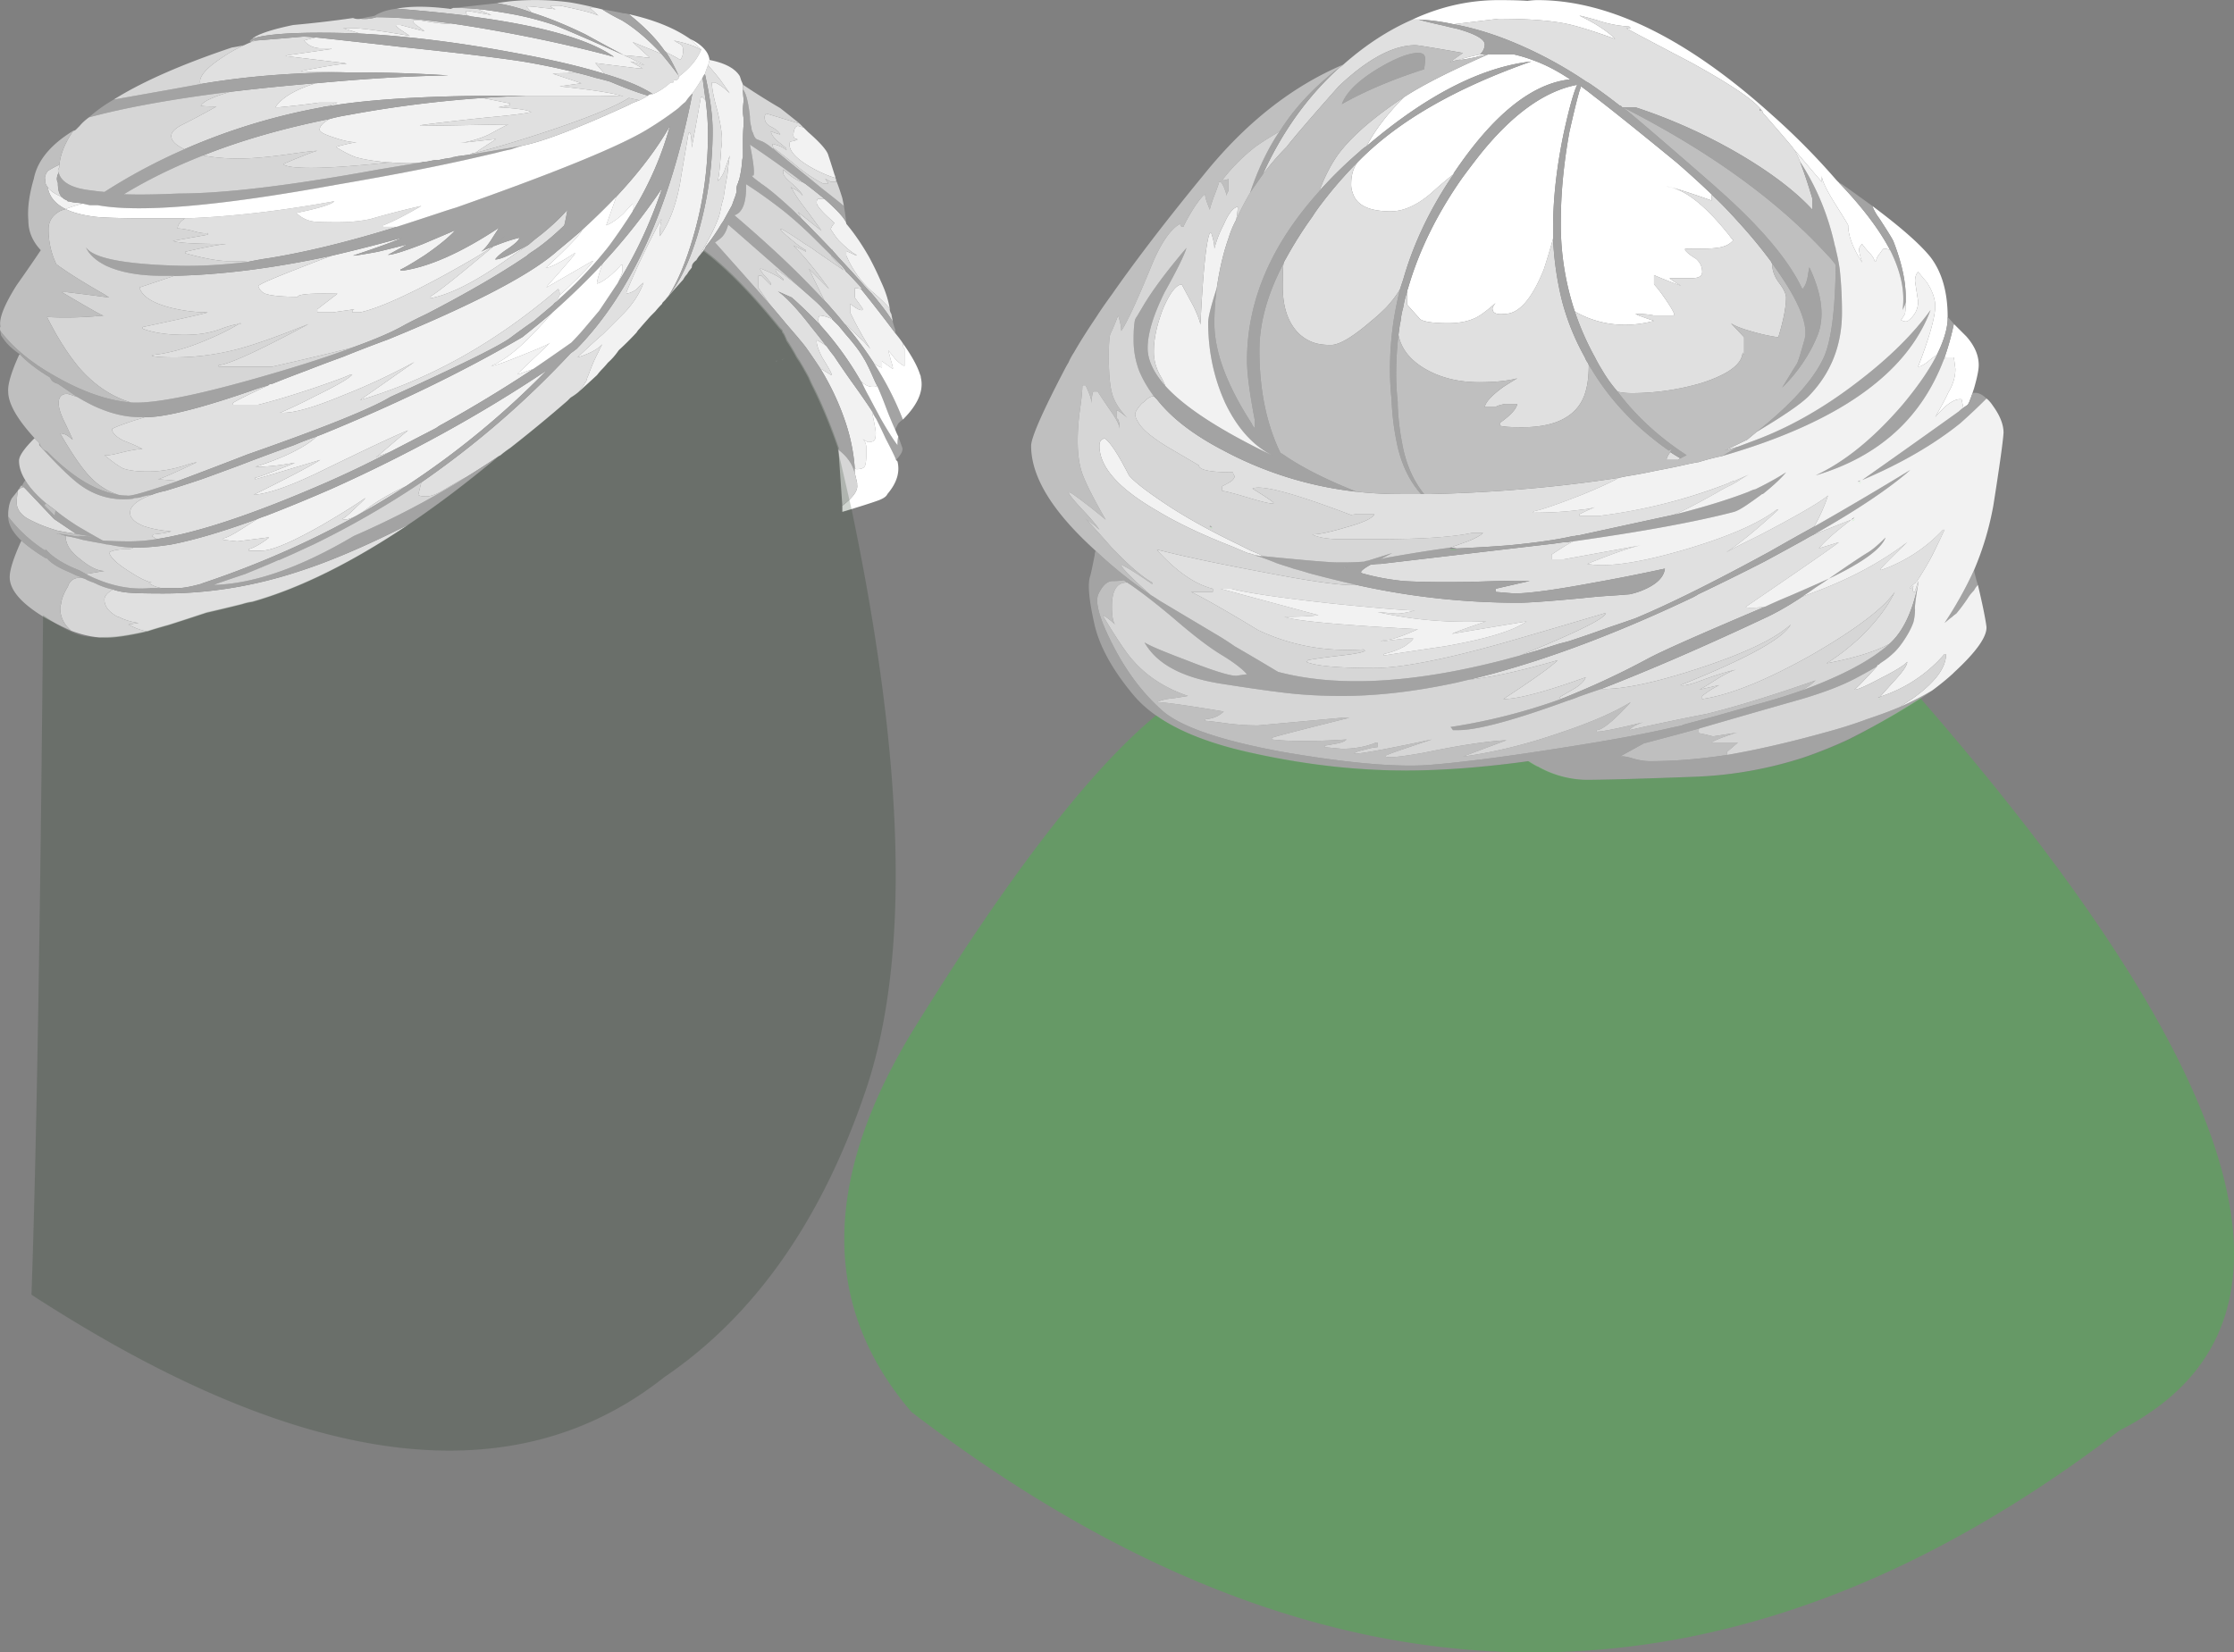
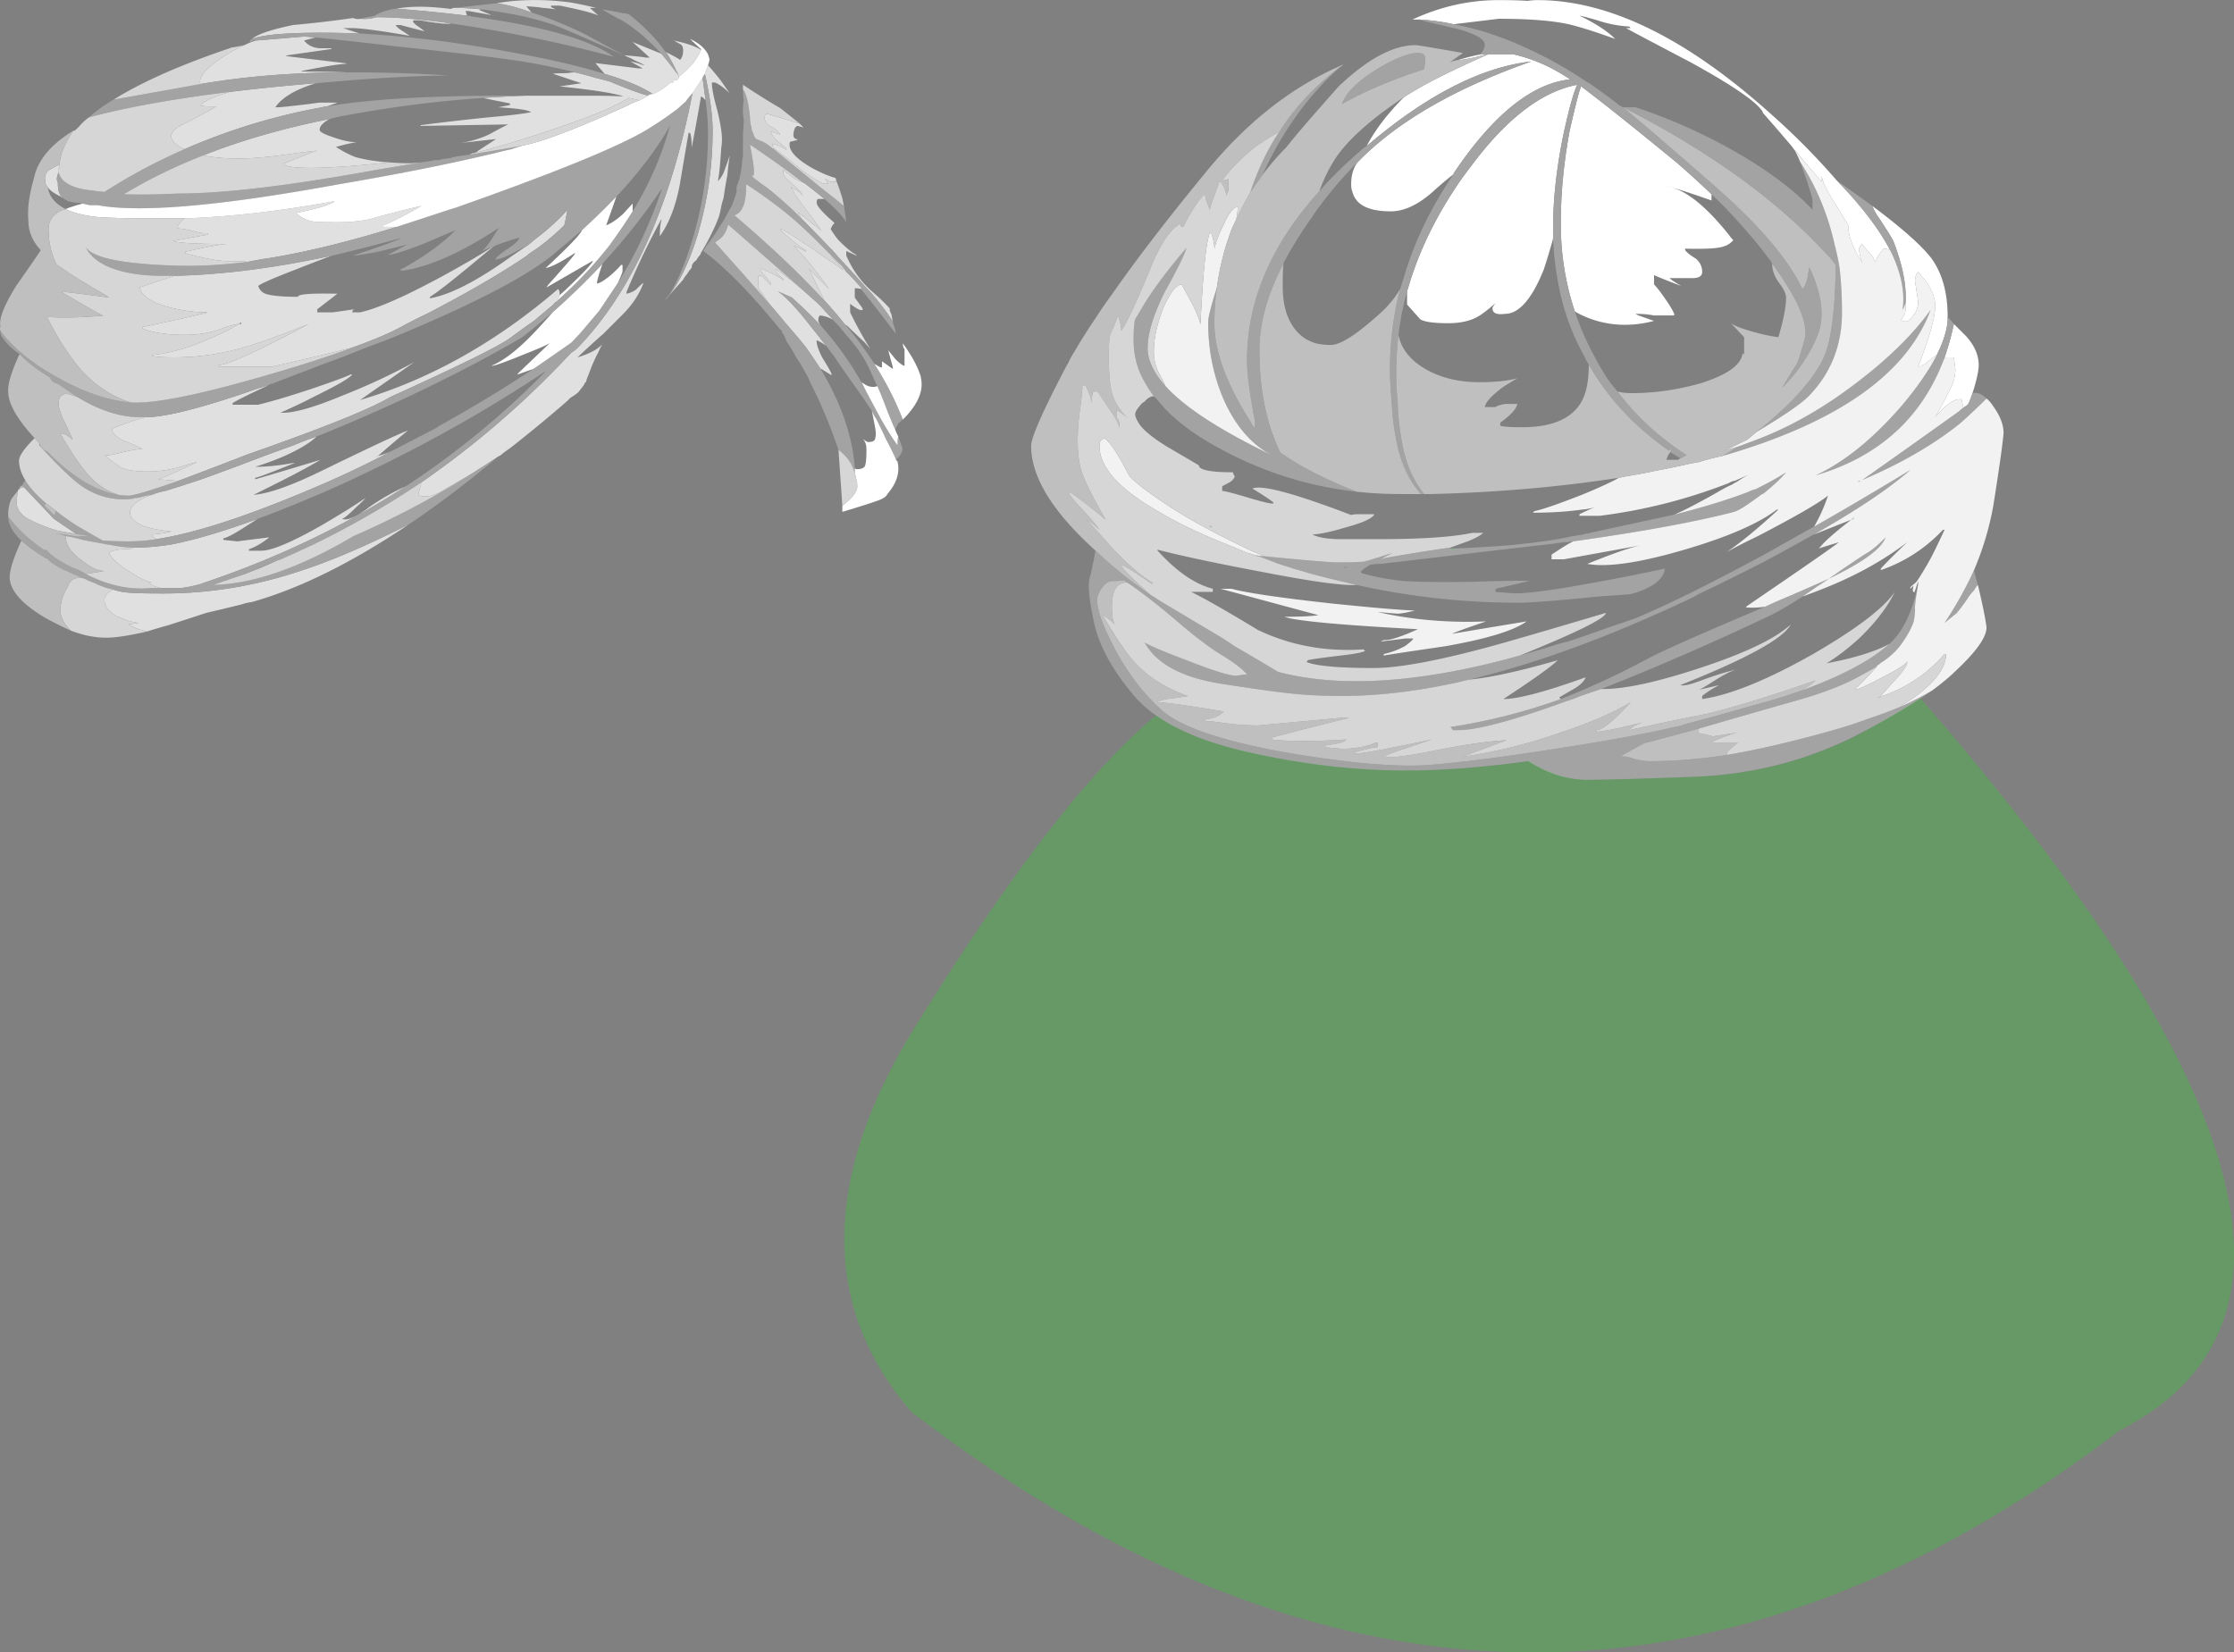
<svg xmlns="http://www.w3.org/2000/svg" viewBox="0 0 143.81 106.39">
  <rect x="0" y="0" width="143.81" height="106.39" fill="#808080" stroke="none" />
  <defs>
    <radialGradient id="b" gradientUnits="userSpaceOnUse" cy="2.45" cx="26.25" r="5.502">
      <stop offset="0" stop-color="#fff" stop-opacity="0" />
      <stop offset="1" stop-color="#fff" stop-opacity=".247" />
    </radialGradient>
    <radialGradient id="e" gradientUnits="userSpaceOnUse" cy="2.45" cx="26.25" r="5.502">
      <stop offset="0" />
      <stop offset="1" />
    </radialGradient>
    <clipPath id="c">
      <path d="M30.98 66.067c.106.106.215.227.321.359.187.161.375.372.558.641.293.266.602.57.922.918a.649.649 0 00.121.16c.184.215.383.442.598.68l.242.242c.106.133.227.266.36.398v.04l.16.16c.32.375.625.718.918 1.039.054.109.121.203.199.281.055.105.121.199.203.281 0 .028.012.039.039.039a.44.44 0 00.039.2.698.698 0 00.199.199c.055.109.121.203.2.281.054.082.109.148.16.199 1.148-.851 2.453-2.183 3.922-4l.121-.117c0-.055.023-.109.078-.16.055-.109.105-.227.16-.363.16-.239.309-.477.441-.719.051-.106.118-.215.2-.32.16-.266.32-.547.48-.84-.375.402-1.066.922-2.082 1.562-.637.399-1.652.598-3.039.598-.691 0-1.531-.145-2.52-.442a16.193 16.193 0 01-1.679-.597 8.459 8.459 0 00-.52-.321c-.32-.214-.668-.441-1.039-.679.078.105.16.199.238.281z" />
    </clipPath>
    <clipPath id="a">
      <path d="M18.341-.936h10.378v6.348H18.341V-.936z" />
    </clipPath>
    <mask id="d">
      <g clip-path="url(#a)">
-         <path d="M18.341-.936h10.378v6.348H18.341V-.936z" fill="url(#b)" />
-       </g>
+         </g>
    </mask>
  </defs>
-   <path d="M38.374.51c.137.03.268.064.401.098.365.235.785.468 1.25.698.835.503 1.684 1.222 2.549 2.154l-1.847-.752c.03.033.4.366 1.1 1h-.25c-.137-.034-.6-.083-1.4-.15-.7-.367-1.534-.817-2.5-1.348-1.237-.601-2.384-1.07-3.453-1.401l-.346-.401c.228 0 .6.035 1.097.102.366.03.635.064.801.098a33.133 33.133 0 01-.302-.152V.36h.551c1.334.269 2.169.484 2.5.65L37.974.51h.4zm-4.497 5.65c-5.732-.035-10.02.2-12.852.698l.699-.25h-1.197c-.668.098-1.518.2-2.553.298h-.249c.4-.6 1.215-1.097 2.451-1.498a.467.467 0 01.2-.05c3.233-.302 6.064-.468 8.501-.502a95.2 95.2 0 00-5.752-.195h-.801a64.606 64.606 0 00-2.949-.053l.102-.05c1.5-.298 2.447-.45 2.847-.45l-.147-.048c-.033 0-1.303-.151-3.803-.454l.151-.048 2.799-.402v-.048h-.748c-.435-.034-.766-.2-1.001-.498.235-.069.484-.136.752-.2.967.098 2.764.298 5.4.6 3.497.366 6.133.679 7.9.948 1.197.2 2.33.435 3.4.703a2.47 2.47 0 00-.503.049c-.567 0-.879.014-.948.049h.049l1.801.6-1.401.2c2.203.235 3.565.45 4.103.65a41.224 41.224 0 00-2.052-.049h-4.198zm5.05-1.401c-1.5-.469-3.42-.919-5.753-1.348-3.564-.67-6.899-1.085-10-1.25l-1.099-.352h.552c.6 0 1.85.166 3.75.499-.102-.064-.25-.167-.45-.3-.268-.164-.42-.302-.453-.4h.302c1.001.27 1.519.4 1.548.4-.029-.033-.165-.13-.4-.302-.2-.131-.318-.248-.347-.346l.05-.054h.4c1.132.2 1.797.269 1.997.2 1.401.2 2.953.469 4.652.802 2.031.4 3.98.848 5.85 1.352-1.601-1.132-4.667-2.002-9.199-2.602a.795.795 0 00-.253-.05 2.118 2.118 0 01-.099-.298h.201l1.402.25h.048l-.752-.304V.608h.151c.532.068 1.085.15 1.651.25 1 .165 2.001.42 2.998.75.835.333 2.333.982 4.502 1.95.131.067.283.13.449.2.166.102.332.185.502.248l.3.152.048.048a1.238 1.238 0 01-.299-.097c-.2-.069-.4-.118-.6-.151l.801.448h-.25l-2.802-.346.601.699zm-8.4 5.097h-.102c-.069.034-.133.068-.2.103-.264.034-.518.069-.748.097l-.253.054c-.064 0-.118.015-.147.049a6.027 6.027 0 00-.85.151h-.253c-.167.03-.333.064-.499.098-.131 0-.249.02-.351.048l-.649.054c-.499 0-.948-.019-1.348-.054h-.053c-.899-.063-1.632-.18-2.198-.346a6.795 6.795 0 01-1.25-.65c.6-.17 1.05-.267 1.348-.302-.4 0-.879-.098-1.45-.298-.63-.2-.948-.366-.948-.502 0-.23.215-.465.649-.7.366-.102.752-.184 1.152-.248a75.907 75.907 0 018.697-1.104l1.753.352v.102l-.752.146c1.201.069 1.9.172 2.1.304h.049c-.4.098-1.334.214-2.798.346-1.933.2-3.383.372-4.351.503v.049l5.65-.098c-.166.064-.581.284-1.25.65a6.622 6.622 0 01-1.851.546l2.251-.248h.049c-.098.068-.484.317-1.148.752a.66.66 0 01-.249.146zM4.224 13.46c-.664-.332-1.05-.801-1.148-1.401.131.2.415.4.85.6.034.069.063.082.098.049.033.068.136.132.302.2.034.068.069.083.098.048.068.035.253.069.551.103.099 0 .215.015.352.049-.4.102-.767.22-1.103.352zm41.45-9.6c1.001.2 1.65.546 1.953 1.05.034.098.063.2.098.298.034.068.067.15.102.248v.303c0 .201.014.43.05.699-.07.468-.07.868 0 1.2v.298a10.15 10.15 0 00-.05 1.05v1.104a.89.89 0 00-.053.298 7.414 7.414 0 01-.2 1.2.221.221 0 00-.049.152c-.099.166-.133.348-.099.548a4.81 4.81 0 01-.102.35c-.063.167-.132.352-.2.552-.167.299-.347.63-.547.996-.068.103-.137.2-.2.303-.235.401-.517.816-.85 1.25a.609.609 0 00-.15.25.535.535 0 00-.103.151 1.585 1.585 0 00-.2.249c.033-.103.082-.2.151-.303.469-.796.82-1.513 1.05-2.148.067-.234.116-.45.151-.65.034-.165.083-.352.151-.552.063-.463.147-.966.25-1.498.033-.4.082-.815.15-1.25-.136.4-.233.683-.302.85-.069.267-.215.53-.45.8v-.098c.069-.269.132-.932.201-2.001.034-.201.049-.401.049-.601 0-.4-.098-1.015-.299-1.85-.234-.83-.351-1.432-.351-1.798h.2c.299.133.615.366.952.699l-.6-.85a12.816 12.816 0 00-.8-.953 3.08 3.08 0 00.097-.346zm-5.2-2.949c1.636.367 2.953.898 3.95 1.597.2.2.435.42.703.648v.054c-.366-.234-.952-.434-1.753-.6l.102.049c.035.034.151.097.348.2.102.064.151.2.151.4 0 .264-.064.465-.2.601-.064-.069-.366-.235-.899-.502-.035-.035-.069-.064-.102-.1-.533-.765-1.299-1.552-2.3-2.347zm3.251 4.048c-.034-.035-.049-.069-.049-.103l.049.054v.049zm-26.45 19.849l.049-.05a.44.44 0 01.201-.048 90.56 90.56 0 012.201-.85 99.236 99.236 0 012.398-.904 89.888 89.888 0 012.851-1.098c.401-.165.801-.332 1.201-.498 4.898-2.07 8.13-3.804 9.698-5.2a83.034 83.034 0 001.601-1.352c-.131.302-.898 1.103-2.299 2.402l-.049.049c.367-.069.982-.381 1.85-.953h.05c-.035.103-.62.787-1.753 2.052l-.098.15 2.949-1.7h.049c-.132.236-.567.7-1.299 1.402-.333.333-.615.596-.85.796v-.097c0-.131-.034-.235-.098-.303-4.003 3.438-8.25 5.82-12.753 7.153l3.501-2.45a40.59 40.59 0 01-4.6 2.147c-2.001.835-3.364 1.202-4.101 1.104h.102a35.203 35.203 0 002.198-1.05c1.435-.702 2.236-1.166 2.402-1.401h-.102c-.264.132-.983.4-2.149.801-1.465.498-2.735.884-3.799 1.148h-1.651v-.098c.166-.132.934-.517 2.3-1.152zm14.4-8.897c-.699.464-1.783 1.098-3.248 1.899-2.402 1.299-4.15 2.065-5.253 2.3h-.498c0-.102.049-.171.151-.2l-1.4.2h-1.002v-.2l1.299-1.001h-.098c-1.636-.034-2.451.034-2.451.2-1.03 0-1.734-.069-2.1-.2a.758.758 0 01-.449-.498c.131-.137.933-.483 2.398-1.055 1.268-.498 2.05-.796 2.353-.898 1.43-.333 2.934-.713 4.497-1.148-.4.2-1.45.581-3.149 1.148.165 0 .702-.083 1.601-.25.83-.2 1.43-.35 1.801-.45h.05l-1.202.65c.299 0 1.05-.234 2.251-.698 1.265-.536 1.934-.82 1.998-.854h.053c-.4.434-1.035.953-1.9 1.553-.77.497-1.303.815-1.6.947v.054h.248c1.7-.269 3.736-1.186 6.099-2.749-.064.098-.249.38-.547.849-.2.299-.4.533-.6.699.234-.133.463-.235.698-.298zm8.1 2.299c.2-.434.299-.682.299-.751v-.4h-.099c-.098.131-.316.351-.649.649-.4.332-.699.517-.899.55 0-.164.118-.584.348-1.25.067-.102.151-.2.249-.302a39.2 39.2 0 003.603-4.598c-.767 2.27-1.718 4.3-2.852 6.102zm-7.998-2.352c.664-.264 1.217-.45 1.65-.548 0 .133-.22.346-.653.65-.464.298-.768.546-.899.746.269 0 .732-.18 1.401-.546.269-.137.518-.269.748-.401a69.47 69.47 0 00-1.25.85c-2.1 1.499-3.799 2.369-5.098 2.597v-.097c.4-.234 1.284-.918 2.651-2.05.6-.499 1.08-.899 1.45-1.201zm-6.6 13.202c-.3.133-.582.23-.85.298l-.05.048h-.102a.342.342 0 00.151-.048c1.001-.864 1.65-1.415 1.949-1.65-.699.268-2.515 1.118-5.45 2.548-2.031 1.002-3.53 1.534-4.501 1.602 2.036-1 3.471-1.748 4.301-2.25-2.769.835-4.165 1.25-4.199 1.25v-.1c.131 0 .981-.315 2.549-.95h-.098c-.903.166-1.718.248-2.45.248a18.39 18.39 0 002-.747c.933-.434 1.583-.835 1.95-1.201.067-.034.15-.068.248-.098 4.834-1.968 9.17-4.067 13.002-6.304.665-.532 1.314-1.063 1.95-1.596-.236.264-.533.6-.9.996-1.132 1.235-2.118 2.036-2.953 2.403l-.098.048c.2 0 .864-.23 2.001-.698 1.1-.435 1.7-.698 1.798-.8l-2.1 2.001v.049c.366-.132.699-.249 1.001-.352a90.346 90.346 0 01-5.85 3.55 2.906 2.906 0 00-.4.25c-.966.502-1.934 1-2.9 1.503zm22.5-16.801l-.05-.049h.05v.049zm-8 .4c1.465-1.568 2.618-3.081 3.448-4.551a21.148 21.148 0 01-2.398 5.498v-.498c-.068.068-.268.283-.6.65-.4.366-.767.62-1.103.75.033-.102.253-.717.653-1.85zm13.4.151c.83.733 1.298 1.25 1.4 1.548v.048c.533.635 1.02 1.353 1.475 2.154.27.499.528 1.035.772 1.596.268.568.453 1.134.551 1.7a12.638 12.638 0 00-1.147-1.098 6.41 6.41 0 01-1.602-2.198.477.477 0 01-.049-.102v-.298l.65.298v-.05c-.268-.13-.635-.434-1.103-.898-.133-.136-.313-.385-.548-.751a.918.918 0 01.249-.401c-.766-.67-1.151-1.1-1.151-1.3 0-.165.034-.248.102-.248h.4zm-10.05 6.25a1.166 1.166 0 00-.2.249l-.2.2v.05a5.8 5.8 0 00-.45.497l-.302.303c-.269.297-.518.581-.748.85a.81.81 0 00-.15.2c-.4.435-.787.815-1.153 1.147-.229.337-.464.6-.698.802a5.575 5.575 0 01-.401.448 3.8 3.8 0 00-.298.352c-.433.4-.835.766-1.2 1.098.132-.166.248-.317.347-.448l.102-.2h.049c.034-.167.082-.318.151-.45.2-.567.415-1.064.649-1.5a3.78 3.78 0 01.25-.497c-.299.332-.831.615-1.598.849.63-.6 1.183-1.104 1.647-1.504l1.25-1.25c.633-.63 1.083-1.313 1.352-2.046-.069.035-.235.181-.499.45-.2.131-.4.215-.6.249v-.103a49.422 49.422 0 012.247-4.697v.097c-.064.2-.099.538-.099 1.002.601-.83 1.036-1.963 1.3-3.4.131-.8.316-1.884.551-3.25h.098c.068.166.102.482.102.95.133-.668.333-1.767.601-3.3l.098.05.2.2c.102.8.151 1.518.151 2.148 0 2.27-.317 4.488-.952 6.65-.464 1.602-.997 2.872-1.597 3.804zm8.697-10.85l.302.299c.801.697 1.23 1.201 1.299 1.499.102.302.235.717.4 1.25.035.068.05.13.05.2-.465-.132-1.001-.367-1.598-.7-.902-.53-1.352-1.014-1.352-1.45 0-.13.035-.2.102-.2a3.26 3.26 0 00.397-.102v-.048c-.167 0-.25-.098-.25-.298.035-.366.137-.552.303-.552l.347.102zm2.7 12.701a.66.66 0 01.2.147c.235.233.566.55 1.001.95l.4.45a22.614 22.614 0 01-1.299-2.348v-.551c.133.102.249.185.348.249.2.13.351.185.453.15v-.102l-.502-.698v-.6c.131 0 .268.018.4.048a95.859 95.859 0 012.251 2.9c.165.2.318.4.449.602 0 .2.034.316.102.35v1.1c-.136-.035-.337-.182-.6-.45-.102-.132-.25-.318-.45-.552.064.234.118.42.147.552.102.332.151.517.151.552v.098l-.698-.5v.402c-.102 0-.268-.084-.502-.249a22.956 22.956 0 00-1.851-2.5zm2.051 3.945a.56.56 0 01-.25.054.94.94 0 01-.6-.2.7.7 0 01-.151-.102l-.049-.05a20.56 20.56 0 00-2.597-3.598c-.103-.166-.152-.269-.152-.304 0-.165.034-.282.098-.346.302.03.566.118.8.249l.401.401c.165.2.318.38.449.546.268.303.502.587.703.85.2.269.367.518.498.752.131.2.366.683.699 1.45.033.068.082.166.151.298zm-6.05-1.7h-.049v-.048c0 .035.014.048.049.048zm-.45.054c0 .03.02.064.05.099l-.05-.05v-.049zm5.05 6.949a11.983 11.983 0 00-.675-3.199 16.851 16.851 0 00-1.522-3.202h.048l.649.4v-.098c-.068-.171-.269-.517-.6-1.05-.269-.536-.381-.902-.351-1.104.17.069.37.187.6.353l.053.048c.133.2.284.4.45.6.4.602.767 1.133 1.098 1.602.601.831 1.05 1.485 1.353 1.948.04.185.068.352.097.503.099.499.152.796.152.899 0 .268-.035.435-.102.498-.064.068-.201.103-.401.103-.029 0-.147-.069-.347-.201.167.132.25.366.25.698 0 .567-.034.918-.103 1.05-.064.132-.249.2-.546.2l-.103-.048zm-37.1 5.899c-.366.166-.748.33-1.148.502-.337.133-.668.264-1 .4.698-.302 1.415-.6 2.148-.902zm8.202-4.752c-.868.4-1.635.835-2.303 1.304-.865.664-1.465.933-1.798.801.166-.068.484-.337.948-.801.268-.235.453-.42.551-.551-.669.469-1.601 1.049-2.797 1.747-1.934 1.104-3.238 1.65-3.902 1.65h-.801v-.097c.401-.131.835-.385 1.299-.751h-.098l-1.952.248-.899-.097v-.098c.235-.035.732-.303 1.499-.801.268-.171.503-.317.703-.449.167-.068.347-.137.547-.201 1.303-.502 2.72-1.084 4.253-1.752 4.965-2.232 9.565-4.765 13.8-7.598a54.267 54.267 0 01-9.05 7.446zm-9.95-28.598v-.05h.048l.05-.048h.2c-.098.029-.2.064-.299.098zm-.8 18.15a.564.564 0 01.15-.1v.1h-.15z" fill-rule="evenodd" fill="#f2f2f2" />
  <path d="M34.224.809a10.973 10.973 0 00-2.246-.602c.366-.063.747-.117 1.147-.15a16.66 16.66 0 013.599.102c.571.097 1.117.215 1.65.351h-.4l.551.499c-.331-.167-1.166-.382-2.5-.65h-.551v.097l.302.151a7.53 7.53 0 00-.801-.097 9.269 9.269 0 00-1.097-.103l.346.402zm7.802 5.248c-.702-.463-1.733-.898-3.1-1.298l-.601-.699 2.803.346h.25l-.802-.449c.2.034.4.083.6.152.064.033.167.063.299.097l-.049-.049-.298-.15a2.885 2.885 0 01-.503-.25 6.126 6.126 0 01-.449-.2c.8.068 1.264.117 1.402.152h.248c-.698-.635-1.07-.968-1.098-1.002l1.846.753c.37.434.736.897 1.102 1.396-.267-.596-.531-1.099-.8-1.499.533.268.835.434.899.503.131-.136.2-.338.2-.601 0-.2-.049-.332-.151-.4-.196-.103-.313-.167-.348-.2l-.102-.049c.801.166 1.387.366 1.754.6-.235.596-.704 1.167-1.403 1.7l-.049-.054c0 .034.015.068.049.103-.067.166-.18.233-.351.2 0 .097-.014.151-.049.151h-.151a3.989 3.989 0 01-1.148.747zm-.85.4c-.302-.063-.531-.117-.702-.15-.83.537-2.48 1.22-4.946 2.05-2.003.67-3.668 1.167-5 1.5a.66.66 0 00.248-.147c.664-.435 1.05-.684 1.148-.753h-.049l-2.251.25a6.622 6.622 0 001.851-.547c.669-.366 1.084-.586 1.25-.65l-5.65.097V8.06a146.17 146.17 0 014.351-.503c1.464-.132 2.398-.249 2.798-.346h-.049c-.2-.133-.899-.235-2.1-.304l.753-.146v-.103l-1.754-.35a75.04 75.04 0 012.804-.147h4.198c.664 0 1.348.014 2.052.049-.533-.2-1.9-.415-4.103-.65l1.401-.2-1.801-.6h-.049c.069-.035.382-.049.948-.049a2.47 2.47 0 01.502-.049c.435.098.864.214 1.299.346.302.07.615.152.952.25 1.03.434 1.85.737 2.447.903-.167.097-.347.2-.548.297zM20.328 2.41c-.27.064-.518.131-.753.2.235.297.566.464 1.001.497h.748v.05l-2.799.4-.151.05c2.5.302 3.77.453 3.803.453l.147.049c-.4 0-1.348.151-2.847.45l-.102.048c1.235 0 2.216.02 2.949.054-3.364 0-6.499.249-9.399.746-.035-.033-.049-.082-.049-.15 0-.4.449-.9 1.348-1.5a8.955 8.955 0 011.503-.85c.133-.067.284-.13.45-.2.098-.033.2-.063.298-.097 1.269-.103 2.285-.186 3.051-.254.133 0 .4.019.801.054zm-5.504 3.501c1.67-.201 3.486-.386 5.45-.552h.102a.467.467 0 00-.2.048c-1.236.402-2.051.9-2.451 1.5h.249c1.035-.098 1.885-.2 2.554-.298h1.196l-.699.248c-.097 0-.2.02-.297.05a39.7 39.7 0 00-8.853 2.7c-.566-.263-.85-.547-.85-.85 0-.235.215-.463.65-.698.8-.4 1.553-.8 2.251-1.202-.498 0-.835-.013-1.001-.048.131-.269.766-.567 1.899-.898zm15.25-4.902a109.511 109.511 0 00-4.546-.45c.863-.167 1.982-.167 3.35 0h.048c.034.035.117.015.249-.049h.049c.6 0 1.201.03 1.801.097h-.151v.05l.752.303h-.048L30.176.71h-.201c.035.132.069.23.099.299zm-6.9 1.152a63.002 63.002 0 00-2.549-.054c-2.265 0-3.73.137-4.4.4.333-.297 1.216-.6 2.653-.898a71.693 71.693 0 003.847-.449.888.888 0 00.503.049c.332.033.663 0 .996-.103 1.332 0 2.935.136 4.8.4-.2.069-.865 0-1.998-.2h-.4l-.048.054c.028.097.146.215.346.346.235.171.371.269.4.303-.029 0-.546-.132-1.548-.4h-.302c.034.097.185.235.454.4.2.132.347.235.45.298-1.9-.332-3.15-.498-3.75-.498h-.553l1.099.352zm-10.098 7.846c2.432-.967 5.152-1.748 8.149-2.348-.434.233-.649.468-.649.698 0 .137.318.303.948.503.571.2 1.05.297 1.45.297-.298.035-.748.133-1.348.303.469.299.884.514 1.25.65.567.166 1.299.282 2.198.346-2.233.235-3.916.353-5.049.353-1.065 0-1.665-.084-1.797-.25 1.265-.532 1.997-.815 2.197-.849-.235 0-.919.082-2.051.249-1.23.166-2.231.248-2.998.248-.87 0-1.636-.068-2.3-.2zm12.452 4.6c-3.003.933-5.718 1.602-8.15 2.002-.47.068-.938.151-1.402.248-.366-.033-.8-.048-1.298-.048-.6 0-1.52-.167-2.754-.503v-.097c1.304-.298 2.182-.464 2.651-.499-1.967 0-3.115-.068-3.447-.2l2.246-.4v-.103c-.229.034-.566-.015-.996-.15-.434-.098-.752-.147-.952-.147.034-.269.2-.484.498-.65 2.9-.103 6.104-.469 9.6-1.104-.166.2-.981.455-2.446.753.297.297.663.483 1.098.551.2.03.718.049 1.548.049.766 0 1.47-.068 2.1-.2a55.067 55.067 0 013.3-.85c-1.03.601-1.85 1.016-2.446 1.25v.098h.85zm4.497 16.103c-.264.132-.816.45-1.651.947-.366.2-.684.303-.948.303-.267 0-.433-.034-.502-.103l.2-.8a58.843 58.843 0 009.6-8.3c.136-.098.268-.2.4-.298 3.535-3.633 6.021-9.117 7.451-16.45.235-.333.45-.669.65-1.002.067.503.131.987.2 1.45l-.2-.2-.098-.048a173.59 173.59 0 01-.6 3.3c0-.469-.035-.785-.103-.952h-.098c-.235 1.367-.42 2.452-.551 3.252-.264 1.436-.699 2.568-1.3 3.398 0-.463.035-.8.099-1v-.098a49.422 49.422 0 00-2.246 4.697v.103c.2-.034.4-.118.6-.249.263-.269.43-.42.498-.45-.268.732-.718 1.416-1.352 2.046l-1.25 1.25c-.464.4-1.016.904-1.646 1.504.766-.234 1.298-.518 1.597-.849a3.78 3.78 0 00-.25.498c-.234.435-.449.932-.649 1.498a1.717 1.717 0 00-.151.45h-.049c-.035.068-.068.137-.102.2a20.35 20.35 0 01-.348.45 3.623 3.623 0 01-.502.35l-.2.202a91.69 91.69 0 01-3.696 3.051c-.2.131-.402.282-.602.449a.139.139 0 01-.102.048c-.698.47-1.396.92-2.099 1.353zm13.003-11.65c.732-.904 1.367-2.236 1.898-4.004.63-2.164.948-4.38.948-6.645 0-.972-.167-2.187-.498-3.652.068-.2.132-.382.2-.553.167.171.435.484.802.953l.6.85c-.338-.333-.654-.567-.953-.699h-.2c0 .366.117.967.351 1.797.202.835.299 1.45.299 1.85 0 .2-.015.4-.049.602-.068 1.068-.132 1.732-.201 2.001v.097c.235-.268.381-.532.45-.8.069-.166.166-.45.303-.85-.07.435-.118.85-.152 1.25a27.248 27.248 0 00-.248 1.5c-.07.2-.118.385-.152.552-.035.2-.083.415-.151.648-.23.635-.581 1.353-1.05 2.15-.064.102-.117.2-.151.302a1.329 1.329 0 00-.25.351.873.873 0 00-.249.249.565.565 0 00-.049.25c-.033 0-.048.013-.048.048-.103.103-.185.22-.254.352a1.325 1.325 0 00-.249.351c-.366.401-.747.83-1.147 1.299.062-.103.13-.185.2-.249zm10.048-6.25h-.4c-.068 0-.102.082-.102.249 0 .2.385.63 1.151 1.298a.918.918 0 00-.249.402c.235.366.415.615.548.751.468.464.835.767 1.103.899v.048l-.65-.297v.297c.01.034.03.07.05.103a6.41 6.41 0 001.6 2.197c.464.4.85.767 1.148 1.1v.102c.035.131.069.215.103.248.03.167.063.333.097.503-.331-.536-.781-1.133-1.348-1.801-.2-.2-.4-.415-.6-.65-.458-.513-.976-1.079-1.552-1.699-.128-.146-.259-.298-.401-.454 0-.03-.014-.049-.049-.049-.6-.63-1.25-1.298-1.948-1.997-.068-.136-.137-.269-.2-.4l1.5 1.196c-.103-.166-.5-.714-1.202-1.646-.4-.536-.63-.903-.699-1.103.299.103.533.268.699.503-.035-.136-.249-.386-.65-.753-.4-.33-.6-.566-.6-.697v-.249c.435.429.835.698 1.201.795.068.035.152.084.249.151.435.333.835.65 1.201.953zm1.348 8.101l-.098-.102a17.169 17.169 0 00-.752-.899 7.836 7.836 0 00-.498-.553c-.268-.53-.601-1.215-1.001-2.05l1.299 1.3a27.303 27.303 0 00-1.597-2.047 17.212 17.212 0 00-.703-.751c.504.233.767.365.801.4v-.103c-.2-.097-.497-.312-.899-.65-.366-.297-.62-.532-.751-.697h.103c.166.067.663.38 1.498.951.234.132.484.299.748.499l1.752 1.201-.801-.904v-.049l.103.103.498.499c.132.131.249.282.352.448.028 0 .366.352.996 1.05-.03 0-.049.02-.049.05a1.832 1.832 0 00-.4-.05v.6l.503.7v.102c-.103.033-.254-.02-.454-.152a5.094 5.094 0 01-.348-.248v.551c.402.83.83 1.616 1.299 2.349l-.4-.45c-.435-.4-.766-.718-1.001-.952a.66.66 0 00-.2-.146zm-50.4-8.204c-.035.034-.064.02-.098-.048-.435-.2-.719-.4-.85-.6-.132-.167-.186-.318-.151-.45-.069-.167-.015-.367.151-.6.269-.167.518-.299.748-.402v.152c-.099.166-.113.283-.049.347-.133.269-.148.484-.05.654 0 .499.099.816.299.947zm27.651 3.204c.4-.304.669-.537.8-.704-.034.07-.268.284-.698.65-.37.303-.85.703-1.45 1.202-1.367 1.132-2.25 1.816-2.65 2.05v.097c1.298-.229 2.997-1.099 5.097-2.597a69.47 69.47 0 011.25-.85c.268-.234.536-.449.8-.649.703-.566 1.27-1.104 1.7-1.601-.064.4-.133.732-.2 1-.797.767-1.514 1.348-2.149 1.748-.098.07-.186.132-.249.2-1.665 1.133-3.819 2.383-6.451 3.75-.498.235-1 .484-1.499.753-.702.4-1.732.849-3.1 1.347a8.055 8.055 0 01-.899.25c-1.068.268-2.553.62-4.452 1.05h-3.448v-.098c.63-.035 2.563-.919 5.8-2.652-1.903.767-3.402 1.304-4.5 1.602a16.191 16.191 0 01-4.102.551c-.801 0-1.3-.034-1.5-.103v-.048c1.035-.103 2.149-.4 3.35-.899.899-.37 1.65-.736 2.251-1.103-.302.034-.717.152-1.25.352-.635.233-1.382.351-2.251.351-1.099 0-1.998-.136-2.7-.4v-.103c2.666-.566 4.067-.883 4.199-.947-.8 0-1.597-.103-2.398-.303-1.166-.298-1.836-.732-2.001-1.298 1.099-.367 1.85-.617 2.25-.753 3.067-.064 6.451-.497 10.152-1.299-.303.103-1.085.4-2.353.9-1.465.566-2.267.917-2.398 1.054a.758.758 0 00.449.498c.366.131 1.07.2 2.1.2 0-.167.815-.234 2.451-.2h.098l-1.299 1.001v.2h1.001l1.401-.2c-.102.029-.15.097-.15.2h.497c1.103-.235 2.851-1.001 5.253-2.3 1.465-.801 2.55-1.435 3.248-1.899zm-14.4 8.896c-1.366.635-2.134 1.02-2.3 1.153v.097h1.651c1.064-.263 2.334-.65 3.799-1.147 1.166-.401 1.885-.669 2.149-.801h.102c-.166.235-.967.698-2.402 1.401-.699.366-1.432.714-2.198 1.05h-.102c.737.097 2.1-.269 4.101-1.104a40.59 40.59 0 004.6-2.147l-3.501 2.45c4.502-1.333 8.75-3.715 12.753-7.153.064.068.098.171.098.303v.097a2.172 2.172 0 01-.249.454.339.339 0 00-.151.147c-.4.332-.815.683-1.25 1.05-.533.365-1.065.752-1.601 1.152-.83.566-3.379 1.816-7.647 3.75-1.27.767-4.336 1.997-9.2 3.701a376.02 376.02 0 01-4.452 1.7l-1.299-.103c.268-.063 1.099-.435 2.5-1.098-.201.033-.45.097-.752.2-.83.268-1.632.4-2.398.4-.702 0-1.235-.069-1.601-.2-.269-.132-.664-.415-1.201-.85.171.035.571-.034 1.201-.2.566-.132.981-.2 1.25-.2-.235-.132-.65-.318-1.25-.552-.499-.263-.733-.517-.699-.747.166-.103.65-.284 1.45-.551.23-.064.45-.133.65-.202.234 0 .498-.013.801-.048 1.333-.167 3.35-.718 6.05-1.65.365-.132.732-.249 1.098-.352zm-7.798 15.85a3.83 3.83 0 01-1.2-.45c.2-.033.414-.063.65-.097a3.996 3.996 0 01-1.202-.351.342.342 0 00-.151-.049c-.568-.304-.85-.67-.85-1.104 0-.23.185-.45.551-.65.299.103.635.172 1.001.2.4.035 1.148.054 2.251.054 2.964 0 5.9-.482 8.8-1.45 1.967-.635 4.3-1.635 6.997-3.002-3.668 2.466-7.032 4.135-10.099 5a3.548 3.548 0 00-.649.15c-.801.2-1.567.382-2.3.552-.702.23-1.518.499-2.451.796-.497.137-.947.269-1.347.4zm-8.252-9.15a.626.626 0 01.299-.147l.102.097 1.85 1.954 1.401.946a14.037 14.037 0 01-1.2-.2 11.928 11.928 0 01-.752-.248 8.856 8.856 0 01-1.201-.552c-.464-.298-.679-.665-.65-1.098.035-.435.068-.669.102-.699 0-.034.015-.054.049-.054zm52.55-20.05c.034.034.049.083.049.152v.097h-.348l-.351-.2.2.303h-.351c-.567-.269-1.197-.703-1.9-1.299-.498-.4-.933-.738-1.299-1.001a.825.825 0 01-.049-.249c.402.097.699.23.899.401V9.56a8.338 8.338 0 00-.551-.45c-.264-.234-.415-.449-.45-.649.268.097.468.165.601.2-.064-.166-.264-.333-.601-.504-.264-.131-.4-.331-.4-.6 0-.097.033-.181.102-.249 1.099.332 1.816.552 2.149.65l.249.253-.347-.103c-.166 0-.268.187-.303.553 0 .2.083.297.25.297v.05a3.26 3.26 0 01-.397.102c-.067 0-.102.063-.102.2 0 .435.45.918 1.352 1.45.597.332 1.133.567 1.598.698zm-.948 12.3c-.302-.463-.62-.932-.952-1.4-.2-.265-.635-.782-1.299-1.548-.302-.367-.65-.782-1.05-1.25-.435-.635-.669-.968-.702-1.002v-.8h.2l.6.6v-.098c0-.034-.098-.165-.298-.4-.2-.2-.332-.385-.4-.552h.098c.737.303 1.201.552 1.401.752v-.103c-.035-.029-.133-.116-.297-.249-.138-.13-.202-.268-.202-.4.83.567 1.798 1.367 2.901 2.403.264.297.518.566.747.8v.049a1.993 1.993 0 00-.8-.249c-.064.064-.098.181-.098.346 0 .035.049.138.152.304a32.117 32.117 0 00-1.852-1.803l-.902-.4c.536.367 1.25 1.133 2.152 2.3.299.367.615.767.948 1.202a3.125 3.125 0 00-.6-.353c-.03.202.082.568.351 1.104.331.532.532.879.6 1.05v.098l-.649-.4h-.049zM10.074 34.71c-.099-.069-.197-.133-.299-.201l.102-.103c.63-.062 1.017-.131 1.148-.2h-.098c-.668-.064-1.235-.18-1.703-.346-.567-.235-.85-.518-.85-.85 0-.434.468-.82 1.401-1.153.235-.097.517-.185.85-.248.669-.2 1.45-.449 2.349-.752.737-.263 1.552-.567 2.451-.898 1.035-.4 2.202-.835 3.501-1.299.469-.2.951-.386 1.45-.553-.366.367-1.016.768-1.949 1.202-.6.268-1.268.517-2 .747.732 0 1.547-.082 2.45-.249h.098c-1.568.635-2.418.952-2.549.952v.098c.034 0 1.43-.415 4.199-1.25-.83.503-2.265 1.25-4.301 2.25.971-.067 2.47-.6 4.501-1.6 2.935-1.43 4.751-2.28 5.45-2.55-.299.235-.948.787-1.949 1.65a.342.342 0 01-.151.05h.102l.05-.05c.268-.067.55-.165.85-.297a66.504 66.504 0 01-4.152 1.997c-4.668 2.037-8.315 3.252-10.951 3.653zm16.053-3.404c-3.968 2.569-8.335 4.654-13.1 6.25a.413.413 0 01-.15.054c-.733.2-1.27.282-1.602.249h-.899c-.366-.069-.635-.185-.801-.352h.2c-.331-.068-.786-.283-1.348-.65-.868-.53-1.332-.966-1.4-1.298.268-.132.63-.2 1.098-.2.235 0 .386-.034.449-.103h.151c.67 0 1.436-.064 2.3-.2 1.534-.297 3.384-.85 5.552-1.645-.2.131-.435.278-.703.449-.767.497-1.264.766-1.499.801v.098l.899.097 1.952-.249h.098c-.464.367-.898.62-1.299.752v.097h.801c.664 0 1.968-.546 3.901-1.65 1.197-.699 2.13-1.279 2.798-1.747-.098.131-.283.316-.551.551-.464.464-.782.732-.948.801.333.131.933-.137 1.798-.801a14.758 14.758 0 012.303-1.304zm-10.75-10.449h.15v-.098a.718.718 0 00-.15.098zM2.826 32.61a8.386 8.386 0 01-.15-.151l-.05-.049a.575.575 0 01-.102-.151c.102.131.214.248.351.351.269.264.469.464.6.6l-.649-.6zm2.247 1.949a.128.128 0 00-.099-.05h.099l.053.05h-.053z" fill-rule="evenodd" fill="#e0e0e0" />
  <path d="M31.977.207c.7.103 1.45.303 2.247.602 1.068.331 2.216.8 3.452 1.401.966.531 1.801.981 2.5 1.347-2.169-.967-3.667-1.616-4.502-1.948a19.657 19.657 0 00-2.998-.752 37.772 37.772 0 00-1.651-.25C30.425.54 29.824.51 29.224.51c.635-.068 1.552-.17 2.753-.303zm10.9 3.15c.268.4.532.903.8 1.5a22.773 22.773 0 00-1.103-1.397c-.865-.933-1.714-1.651-2.549-2.154-.465-.23-.885-.464-1.25-.699.469.07.917.152 1.353.25.097 0 .213.02.346.054 1.001.795 1.767 1.581 2.3 2.348l.102.098zm-26.7-.65c-.035 0-.068-.015-.103-.048a.328.328 0 01.151-.152c.67-.263 2.135-.4 4.4-.4.835 0 1.685.02 2.549.054 3.101.165 6.436.58 10 1.25 2.333.429 4.252.879 5.752 1.348 1.366.4 2.398.835 3.1 1.298h-.102c-.132.034-.2.068-.2.103-.597-.166-1.417-.469-2.447-.904-.337-.097-.65-.18-.952-.249a17.813 17.813 0 00-1.299-.346 43.09 43.09 0 00-3.399-.704c-1.767-.268-4.403-.58-7.9-.947a481.713 481.713 0 00-5.4-.6 11.888 11.888 0 00-.8-.054c-.767.068-1.788.151-3.052.254h-.2l-.05.049h-.049v.048zm-1.353 3.204c-3.73.464-6.768 1.015-9.096 1.645.43-.395.966-.781 1.596-1.147 2.271-.4 4.136-.733 5.601-1.002 2.9-.497 6.035-.746 9.399-.746h.801a95.2 95.2 0 015.753.195c-2.438.034-5.27.2-8.502.503h-.102c-1.964.166-3.78.351-5.45.552zm11.303 25.395a54.267 54.267 0 009.05-7.446c-4.235 2.832-8.835 5.366-13.8 7.597-1.533.67-2.95 1.25-4.253 1.753-.2.064-.38.132-.547.201-2.168.795-4.018 1.348-5.552 1.645-.869.137-1.63.2-2.3.2h-.151c-.4 0-.933-.063-1.597-.2a.945.945 0 01-.302-.048c-.4-.07-.85-.152-1.348-.25a9.135 9.135 0 00-1.103-.25 2.917 2.917 0 00-.499-.15h.05c.234.035.669.102 1.299.2h.053l-.053-.05c.102 0 .433.016 1 .05a18.256 18.256 0 01-1.197-.2l-1.4-.947-1.85-1.953-.103-.098a.525.525 0 01-.147-.102h.05c.062-.133.13-.25.2-.347.268.464.717.967 1.347 1.499a.156.156 0 00-.098.146l.649.654.049-.351c.401.332.87.664 1.401 1.001.499.298 1.05.615 1.651.948.6.033 1.181.048 1.748.048.503 0 1.07-.048 1.7-.146 2.636-.401 6.283-1.616 10.951-3.653a66.504 66.504 0 004.151-1.997c.966-.502 1.934-1.001 2.9-1.504.131-.097.269-.181.4-.248a90.346 90.346 0 005.85-3.55c.83-.567 1.65-1.133 2.451-1.7a18.2 18.2 0 00.698-.752c.366-.43.732-.864 1.099-1.299l1.201-1.797c1.134-1.801 2.085-3.832 2.853-6.102a39.2 39.2 0 01-3.604 4.598c-.098.103-.182.2-.249.303a48.273 48.273 0 01-3.199 3.101c-.635.532-1.283 1.064-1.948 1.596-3.833 2.237-8.17 4.337-13.003 6.304-.097.03-.181.064-.249.098-.498.166-.981.352-1.45.552a145.04 145.04 0 00-3.501 1.299c-.899.331-1.714.635-2.451.898a73.13 73.13 0 01-2.349.752 4.741 4.741 0 00-.85.248 3.659 3.659 0 00-.697.152c-.138.035-.235.05-.303.05-.099 0-.166.018-.201.048-1.396.165-2.646-.215-3.75-1.147-.6-.504-1.366-1.27-2.299-2.3v-.151c.103.297.268.482.503.551 1.596 1.631 3.13 2.564 4.6 2.797.165.035.346.05.546.05.2.068 1.304-.25 3.301-.947a376.02 376.02 0 004.453-1.7c4.863-1.704 7.93-2.934 9.2-3.701 4.267-1.934 6.816-3.184 7.646-3.75.536-.4 1.069-.787 1.601-1.153.435-.366.85-.717 1.25-1.049a.315.315 0 01.151-.147l.2-.2a26.443 26.443 0 003.248-3.451 39.787 39.787 0 001.504-2.203 21.148 21.148 0 002.397-5.499c-.83 1.465-1.982 2.984-3.447 4.552a46.136 46.136 0 01-2.203 2.148c-.497.434-1.035.884-1.601 1.353-1.563 1.396-4.8 3.13-9.698 5.2l-1.201.497c-1 .367-1.947.733-2.851 1.1-.83.302-1.63.6-2.398.903-.8.297-1.532.581-2.201.85a.44.44 0 00-.201.049l-.049.048c-.366.103-.732.22-1.099.352-2.7.932-4.716 1.483-6.048 1.65a6.974 6.974 0 01-.802.048h-.351c-.932 0-1.934-.248-2.999-.75a14.966 14.966 0 01-1.001-.548c-.4-.269-.815-.552-1.25-.849-.267-.069-.434-.201-.497-.401-.835-.503-1.484-1-1.953-1.499-.43-.303-.747-.586-.947-.85a10.933 10.933 0 01-.254-.351 1.552 1.552 0 01-.049-.303C.86 22.41 2.06 23.391 3.628 24.26c1.7.967 3.28 1.514 4.746 1.651h.054c1.465.098 4.38-.484 8.75-1.754 2.3-.663 4.2-1.283 5.698-1.85 1.368-.498 2.398-.947 3.1-1.347a31.675 31.675 0 011.499-.753c2.633-1.367 4.786-2.617 6.451-3.75.063-.063.152-.13.249-.2.635-.4 1.353-.98 2.149-1.748.067-.268.136-.6.2-1-.43.497-.996 1.035-1.7 1.601-.264.2-.531.415-.8.649-.23.132-.479.263-.748.401-.668.366-1.132.546-1.401.546.131-.2.435-.449.899-.746.434-.304.654-.518.654-.65-.434.097-.987.284-1.65.547.43-.366.663-.58.697-.65-.131.167-.4.4-.8.704a2.995 2.995 0 00-.699.298c.2-.167.402-.4.602-.699.297-.469.482-.751.546-.849-2.363 1.563-4.399 2.48-6.099 2.749h-.249v-.054c.298-.132.83-.45 1.602-.947.865-.6 1.5-1.119 1.9-1.553h-.054c-.064.034-.733.318-1.998.854-1.201.464-1.952.699-2.251.699l1.201-.65h-.048c-.372.098-.972.25-1.802.45-.898.166-1.436.248-1.601.248 1.699-.566 2.749-.947 3.149-1.147-1.568.43-3.066.815-4.496 1.147-3.702.802-7.085 1.235-10.153 1.3h-.751c-1.499 0-2.715-.216-3.648-.65-.668-.332-1.098-.732-1.298-1.196.43.698 2.416 1.098 5.947 1.196 1.366.034 2.866-.048 4.501-.25.464-.097.933-.185 1.402-.248 2.432-.4 5.147-1.069 8.15-2.002.932-.298 1.898-.616 2.9-.947.297-.103.615-.2.947-.303 6.333-2.232 10.42-3.897 12.251-5 .767-.465 1.45-.933 2.05-1.397.133-.136.284-.268.45-.4.132-.2.283-.386.449-.551-1.43 7.333-3.916 12.817-7.451 16.45-.131.097-.264.2-.4.297a59.053 59.053 0 01-9.6 8.301 57.955 57.955 0 01-6.948 4c-.435.2-.87.4-1.298.6l-.904.4h-.049c-.732.303-1.45.6-2.149.903-.6.201-1.186.396-1.752.596a2.1 2.1 0 00-.249.103c2.568-.069 5.566-1.119 8.999-3.15a56.173 56.173 0 007.251-3.799 64.682 64.682 0 002.099-1.353c-2.031 1.7-3.965 3.17-5.8 4.4-2.696 1.368-5.03 2.368-6.998 3.003-2.9.967-5.835 1.45-8.798 1.45-1.104 0-1.852-.019-2.252-.054a4.072 4.072 0 01-1.001-.2 4.79 4.79 0 01-1.147-.4 3.097 3.097 0 00-.254-.097l-.249-.103a1.138 1.138 0 00-.351-.146 1.047 1.047 0 00-.348-.151c-.2-.099-.42-.202-.648-.299-.538-.234-.918-.469-1.153-.703l-.049-.048-.102-.098v.049c-.664-.401-1.196-.786-1.596-1.153-.568-.532-.85-1.05-.85-1.548a9.424 9.424 0 002.397 2.197v-.097l.303.297c.463.401 1.078.753 1.846 1.05.136.069.282.151.454.254 1.43.732 2.812 1.031 4.15.899h1.597c.331.033.869-.049 1.601-.249.034 0 .083-.02.152-.054 4.765-1.596 9.13-3.681 13.1-6.25zM21.225 7.66c-2.998.6-5.718 1.381-8.149 2.348-1.865.733-3.57 1.568-5.102 2.5.903.034 2.085.02 3.55-.048 2.933 0 7.216-.518 12.851-1.548 1.001-.171 1.919-.317 2.749-.455.102-.029.22-.049.351-.049.166-.033.333-.067.499-.097h.254c.263-.069.547-.118.85-.151.028-.034.082-.049.146-.049l.254-.054c.23-.029.483-.064.747-.097 2.001-.333 3.169-.533 3.5-.602a8.29 8.29 0 00-.8.25c-.332.068-.684.152-1.05.25l-.449.102c-2.666.635-5.952 1.283-9.848 1.947-7.5 1.368-12.603 1.803-15.303 1.304h-.499a7.815 7.815 0 01-.448-.103 1.494 1.494 0 00-.353-.048c-.297-.034-.482-.068-.551-.103-.029.035-.064.02-.098-.049-.166-.067-.268-.13-.302-.2-.2-.13-.299-.448-.299-.947-.097-.17-.082-.385.05-.654.165.635.869 1.02 2.099 1.153.235.033.517.067.85.097a36.776 36.776 0 015.151-2.749 39.7 39.7 0 018.853-2.7c.097-.03.2-.05.297-.05 2.833-.497 7.12-.732 12.852-.697a75.04 75.04 0 00-2.803.146c-2.929.2-5.83.571-8.697 1.104-.4.064-.786.146-1.152.249zm4.302-7.1c1.665.132 3.184.283 4.547.45.067 0 .151.013.253.048 4.532.6 7.598 1.47 9.2 2.603a87.46 87.46 0 00-5.85-1.353 92.548 92.548 0 00-4.653-.8c-1.865-.265-3.468-.4-4.8-.4-.333.102-.664.135-.997.102.23-.069.464-.118.7-.152l.2-.048c.365-.235.834-.382 1.4-.45zm19.85 4.2c.33 1.465.497 2.68.497 3.652 0 2.265-.313 4.481-.948 6.645-.531 1.768-1.166 3.1-1.898 4.004.6-.933 1.132-2.203 1.596-3.804.635-2.162.952-4.38.952-6.65 0-.63-.048-1.347-.151-2.149-.069-.463-.132-.947-.2-1.45a.63.63 0 01.151-.248zm2.3 7.5v-.049h-.05l.05.049zm7.748 6.347c0-.03.019-.049.049-.049-.63-.698-.968-1.05-.997-1.05a2.456 2.456 0 00-.35-.448l-.602-.602-.951-.947a24.223 24.223 0 00-2.549-2.251 29.61 29.61 0 00-1.998-1.402c.03 1.168-.22 1.832-.752 2.003a79.168 79.168 0 013.027 2.7 62.374 62.374 0 012.774 2.797c.166.167.333.353.498.553.268.297.517.6.752.899l.098.102c.703.83 1.318 1.665 1.851 2.5A19.93 19.93 0 0158.1 26.96c.01.015.02.035.025.049-.098.068-.2.152-.298.25-.068.131-.137.268-.2.4a14.43 14.43 0 01-.303-.699c-.103-.239-.2-.488-.298-.751-.2-.533-.386-.982-.551-1.353-.069-.132-.118-.23-.151-.297-.333-.768-.568-1.25-.699-1.452a7.107 7.107 0 00-.498-.75 14.848 14.848 0 00-.703-.85c-.132-.167-.284-.347-.449-.547l-.401-.401v-.049a22.25 22.25 0 01-.747-.8l-.253-.25c-.924-.82-2.023-1.786-3.297-2.9-.742-.649-1.542-1.353-2.402-2.1-.098.366-.235.63-.4.796-.098.103-.25.22-.45.351.294.328.576.645.85.953a343.302 343.302 0 012.651 2.999c.4.468.748.883 1.05 1.25.664.766 1.099 1.283 1.299 1.547.332.469.65.938.952 1.401.654 1.084 1.162 2.15 1.523 3.203.381 1.085.606 2.149.675 3.199v.297c-.035-.097-.064-.2-.099-.297-.165-.435-.482-.835-.951-1.202a35.883 35.883 0 00-.748-1.997 29.307 29.307 0 00-.952-2.104 6.388 6.388 0 01-.249-.547c-.2-.367-.4-.718-.6-1.05a2.217 2.217 0 01-.25-.4c-.165-.303-.351-.6-.551-.899a4.501 4.501 0 00-.2-.454.268.268 0 01-.098-.2l-.15-.146c-1.442-1.782-2.76-3.189-3.952-4.229a14.358 14.358 0 00-.951-.771.535.535 0 01.102-.151.609.609 0 01.151-.25c.333-.434.615-.849.85-1.25.063-.103.132-.2.2-.303.2-.366.38-.697.547-.996.068-.2.137-.385.2-.551a4.81 4.81 0 00.102-.352c-.034-.2 0-.38.099-.547 0-.068.019-.117.049-.151.102-.4.17-.8.2-1.201 0-.098.018-.2.053-.298V9.006c0-.366.014-.712.05-1.05V7.66c-.07-.333-.07-.733 0-1.201a5.388 5.388 0 01-.05-.7c.2.236.347.817.45 1.75 0 .268.033.502.097.702a.6.6 0 00.102.348c.069.268.181.42.348.448.067.034.151.069.253.103.2.097.415.249.65.45.034 0 .068.019.097.049.201.164.586.482 1.152.95.499.402 1.134.92 1.9 1.55.6.468 1.084.848 1.45 1.15.069.402.118.768.151 1.1-.102-.298-.566-.816-1.4-1.548-.367-.303-.767-.62-1.202-.953a2.293 2.293 0 00-.249-.15 62.753 62.753 0 00-3.35-2.398c.2 1.001.284 1.631.249 1.9 0 .069-.014.097-.049.097-.166-.028-.019.118.45.454l.049.049c.469.299 1.166.884 2.099 1.749l.503.502c.698.699 1.348 1.367 1.948 1.997.035 0 .049.02.049.05.142.155.273.307.401.453.576.62 1.094 1.186 1.552 1.699.2.235.4.45.6.65.567.668 1.017 1.265 1.348 1.801.035.166.084.332.152.499 0 .097.014.2.05.297a95.859 95.859 0 00-2.252-2.9zm-2.597 2.354a20.56 20.56 0 012.597 3.599l.049.048c.136.303.282.6.453.903.284.542.543 1.026.772 1.45.44.767.796 1.334 1.075 1.7 0-.269.018-.45.053-.553.098.27.18.5.25.7s-.07.468-.4.8c0-.063-.216-.517-.65-1.348a36.288 36.288 0 00-.626-1.299 2.398 2.398 0 01-.273-.503 51.096 51.096 0 00-1.353-1.948c-.331-.469-.697-1-1.099-1.602-.165-.2-.316-.4-.448-.6l-.054-.048a48.467 48.467 0 00-.948-1.202c-.902-1.167-1.616-1.933-2.152-2.3l.902.4c.63.567 1.25 1.168 1.852 1.803zm-50 11.65l.648.6-.6-.6a1.988 1.988 0 01-.351-.351.575.575 0 00.103.151l.2.2z" fill-rule="evenodd" fill="#a3a3a3" />
  <path d="M33.725 9.358c1.3-.268 3.55-1.133 6.749-2.598.171-.102.4-.2.702-.302.202-.098.382-.2.548-.298 0-.035.069-.069.2-.102h.102c.4-.167.782-.415 1.148-.748h.151c.035 0 .049-.054.049-.151.171.034.283-.034.351-.2V4.91c.699-.532 1.167-1.104 1.403-1.7v-.054a11.963 11.963 0 01-.704-.648c.435.2.766.448 1.001.75.131.167.22.367.249.602a3.08 3.08 0 01-.098.346 10.49 10.49 0 00-.2.553.63.63 0 00-.151.249c-.2.332-.415.668-.65 1a3.43 3.43 0 00-.449.552 4.791 4.791 0 00-.45.4c-.6.464-1.283.933-2.05 1.398-1.831 1.102-5.918 2.767-12.251 5-.332.102-.65.2-.947.302-1.002.331-1.968.649-2.9.948h-.85v-.1c.596-.233 1.416-.648 2.446-1.25a55.067 55.067 0 00-3.3.85c-.63.133-1.334.2-2.1.2-.83 0-1.348-.018-1.548-.048a1.935 1.935 0 01-1.098-.551c1.465-.298 2.28-.553 2.446-.753-3.496.635-6.7 1.002-9.6 1.104h-1.596c-2.237 0-3.634-.034-4.2-.103-.8-.097-1.435-.268-1.904-.497.336-.133.702-.25 1.104-.352.13.035.282.068.448.102h.499c2.7.499 7.803.064 15.303-1.304 3.896-.664 7.182-1.312 9.848-1.947l.449-.103c.366-.097.718-.181 1.05-.248a8.29 8.29 0 01.8-.25zm3.75 5.45a46.136 46.136 0 002.203-2.15c-.4 1.133-.62 1.748-.654 1.85.336-.13.702-.384 1.103-.75.332-.367.532-.582.6-.65v.498c-.468.738-.966 1.47-1.503 2.203a26.443 26.443 0 01-3.248 3.451l-.2.2c.133-.2.215-.351.249-.454.235-.2.517-.464.85-.796.732-.703 1.167-1.166 1.299-1.401h-.049l-2.949 1.7.098-.152c1.132-1.265 1.718-1.948 1.752-2.05h-.049c-.868.57-1.483.883-1.85.952l.05-.049c1.4-1.299 2.167-2.1 2.298-2.403zm2.3 3.402l-1.201 1.797c-.367.435-.733.87-1.099 1.3a18.2 18.2 0 01-.698.752c-.8.566-1.62 1.132-2.45 1.698-.303.103-.636.22-1.002.352v-.049l2.1-2.001c-.098.102-.699.365-1.797.8-1.138.464-1.802.699-2.002.699l.098-.05c.835-.365 1.821-1.167 2.953-2.402.367-.396.664-.732.9-.996a48.273 48.273 0 003.198-3.101c-.23.665-.347 1.085-.347 1.25.2-.034.498-.219.898-.551.333-.298.552-.518.649-.65h.099v.4c0 .07-.099.318-.299.752zm17.901 11.398l.098.102c.17.698-.049 1.396-.65 2.099-.064.166-.298.317-.698.45-.366.131-1.099.366-2.202.697v-.4c.702-.532 1.02-.981.952-1.347v-.103a17.37 17.37 0 00-.151-.65v-.297l.103.049c.297 0 .482-.064.546-.2.068-.133.102-.484.102-1.05 0-.333-.082-.567-.249-.7.2.133.313.202.347.202.2 0 .337-.035.401-.103.067-.063.102-.23.102-.498 0-.103-.053-.405-.152-.899-.029-.151-.063-.318-.098-.503.09.205.177.377.274.503a36.288 36.288 0 01.625 1.299c.435.831.65 1.285.65 1.348zm-1.201-4.752c.165.372.351.82.551 1.353.098.264.195.512.298.751.098.245.201.479.303.699.063.166.132.317.2.449-.034.102-.053.283-.053.552-.279-.366-.635-.932-1.075-1.7-.229-.424-.488-.907-.772-1.45-.17-.302-.317-.6-.453-.902a.593.593 0 00.151.102.94.94 0 00.6.2.56.56 0 00.25-.054zm1.65 2.153a.164.164 0 00-.025-.049 19.93 19.93 0 00-1.825-3.549c.234.165.4.249.502.249v-.401l.698.499v-.098c0-.035-.049-.22-.151-.552-.029-.132-.083-.318-.147-.552.2.234.348.42.45.552.263.268.464.415.6.45v-1.1c-.068-.034-.102-.15-.102-.35.566.8.932 1.468 1.099 2a.432.432 0 01.053.2c.195.822-.17 1.706-1.103 2.652l-.049.049z" fill-rule="evenodd" fill="#fff" />
  <path d="M27.124 10.456l-2.749.455c-5.635 1.03-9.918 1.548-12.851 1.548-1.465.068-2.646.082-3.55.048 1.532-.932 3.237-1.767 5.102-2.5.664.132 1.43.2 2.3.2.767 0 1.768-.082 2.998-.248 1.132-.167 1.816-.249 2.051-.249-.2.034-.932.317-2.197.849.132.166.732.25 1.797.25 1.133 0 2.816-.118 5.049-.353h.053c.4.035.85.054 1.348.054l.649-.054zm3.404-.6c1.332-.332 2.997-.83 5-1.499 2.466-.83 4.116-1.513 4.946-2.05.171.033.4.082.702.15-.302.103-.531.2-.702.303-3.199 1.465-5.449 2.33-6.749 2.597-.331.07-1.499.27-3.5.602.068-.035.131-.069.2-.103h.103zm-25 27.104l1.196-.2c-.43 0-.948-.254-1.548-.751-.635-.469-.952-.968-.952-1.5.4.063.766.152 1.103.25.498.097.948.18 1.348.248.103.034.2.05.302.05.664.135 1.197.2 1.597.2-.063.068-.214.102-.449.102-.464 0-.83.063-1.099.2.064.332.533.767 1.402 1.298.56.367 1.016.582 1.347.65h-.2c.166.167.435.283.801.352h-.698c-1.333.132-2.72-.167-4.15-.899zm17.348-14.653c-1.499.567-3.399 1.187-5.699 1.85-4.37 1.27-7.285 1.852-8.75 1.754-1.235-.371-2.333-1.104-3.3-2.202-.732-.869-1.436-1.968-2.1-3.302 1.133.07 2.363.035 3.697-.097h-.098c-.132-.034-1.016-.538-2.651-1.504h.302c1.133.136 2.047.254 2.75.351-.103-.067-.2-.13-.303-.2-1.397-.8-2.432-1.45-3.097-1.948a5.136 5.136 0 01-.502-2.25c0-.533.269-.933.801-1.202.098-.035.2-.063.298-.097.468.229 1.103.4 1.903.497.567.07 1.964.103 4.2.103h1.597c-.298.166-.464.381-.498.65.2 0 .518.049.951.146.43.136.768.185.997.151v.103l-2.247.4c.333.132 1.48.2 3.448.2-.469.035-1.348.201-2.651.499v.097c1.235.336 2.153.503 2.753.503.5 0 .933.015 1.3.048-1.636.202-3.136.284-4.502.25-3.531-.098-5.518-.498-5.948-1.196.2.464.63.864 1.3 1.196.932.434 2.148.65 3.647.65h.751c-.4.135-1.151.385-2.25.752.165.566.835 1 2.001 1.298.801.2 1.598.303 2.398.303-.132.064-1.533.381-4.199.947v.103c.702.264 1.601.4 2.7.4.869 0 1.616-.118 2.251-.351.533-.2.948-.318 1.25-.352-.601.367-1.352.733-2.251 1.103-1.201.499-2.315.796-3.35.899v.048c.2.07.699.103 1.5.103 1.332 0 2.7-.185 4.101-.551 1.099-.298 2.598-.835 4.501-1.602-3.237 1.733-5.17 2.617-5.8 2.652v.097h3.448c1.899-.43 3.384-.781 4.452-1.05.298-.064.597-.146.9-.249zM5.727 7.557c2.33-.63 5.367-1.182 9.097-1.646-1.133.331-1.768.629-1.899.898.166.035.502.048 1.001.048-.699.402-1.451.802-2.251 1.202-.435.235-.65.463-.65.698 0 .303.284.587.85.85a36.776 36.776 0 00-5.151 2.75c-.333-.03-.615-.065-.85-.098-1.23-.133-1.934-.518-2.099-1.153-.064-.064-.05-.181.049-.347v-.152c.067-.697.37-1.435.902-2.196 0 .029.049.014.151-.054l.25-.25c.165-.2.367-.38.6-.55zm1.548 30.4c-.366.2-.551.42-.551.65 0 .433.282.8.85 1.103.033 0 .082.014.151.049.331.165.732.282 1.201.351-.235.029-.45.064-.65.097.333.2.733.352 1.201.45-1.167.268-2.05.4-2.65.4-.7 0-1.45-.146-2.252-.45l-.049-.048c-.435-.4-.649-.869-.649-1.402 0-.067.014-.15.05-.248.033-.333.18-.718.448-1.153a.753.753 0 01.2-.346c.166-.166.4-.235.699-.2.136.034.253.082.351.146l.249.103c.102.033.186.068.254.097a4.79 4.79 0 001.147.4zM2.974 32.41c-.63-.533-1.079-1.035-1.348-1.499-.269-.435-.401-.855-.401-1.25 0-.304.332-.786 1.001-1.451l.299.299v.151c.932 1.03 1.699 1.796 2.299 2.3 1.103.932 2.353 1.312 3.75 1.147.035-.035.102-.048.201-.048.067 0 .165-.015.302-.05.2-.068.43-.117.698-.152-.933.333-1.401.72-1.401 1.153 0 .332.283.615.85.85.468.166 1.035.282 1.703.346h.098c-.131.069-.518.138-1.148.2l-.102.103c.102.063.2.132.299.201a11.22 11.22 0 01-1.7.146c-.567 0-1.148-.015-1.748-.049a58.389 58.389 0 01-1.651-.947c-.531-.338-1-.669-1.401-1.001a29.06 29.06 0 01-.6-.449zm9.951-27.003c-1.465.27-3.33.602-5.601 1.002 1.802-1.133 4.336-2.252 7.602-3.35.23-.034.499-.083.801-.152-.468.2-.966.484-1.503.85-.899.6-1.348 1.1-1.348 1.5 0 .068.014.117.049.15zm40.899 6.202c.136.332.267.717.4 1.147.033.171.068.338.102.503-.366-.303-.85-.683-1.45-1.152-.766-.63-1.401-1.147-1.9-1.548l-1.152-.952a.122.122 0 00-.098-.048 3.139 3.139 0 00-.649-.45 1.892 1.892 0 01-.253-.103c-.167-.029-.279-.18-.348-.449a.6.6 0 01-.102-.347 2.314 2.314 0 01-.098-.703c-.102-.932-.248-1.513-.448-1.748v-.303a45.33 45.33 0 002.397 1.504c.469.366.884.699 1.25.996a219.89 219.89 0 01-2.149-.649.336.336 0 00-.102.25c0 .268.136.468.4.6.337.17.537.337.601.503a7.959 7.959 0 01-.601-.2c.035.2.186.415.45.649.302.235.482.381.551.45v.102c-.2-.171-.497-.304-.899-.401 0 .064.015.146.049.249.366.263.801.601 1.299 1.001.704.596 1.334 1.03 1.9 1.299h.351l-.2-.303.351.2h.348v-.097zm-2.848.498a.13.13 0 01-.049-.098v.098h.05c.068.2.298.567.698 1.103.702.932 1.099 1.48 1.201 1.646l-1.499-1.196c.063.131.132.264.2.4l-.503-.503c-.933-.865-1.63-1.45-2.099-1.748l-.049-.049c-.469-.336-.616-.483-.45-.454.035 0 .049-.029.049-.097.035-.269-.049-.899-.249-1.9 1.334.898 2.451 1.7 3.35 2.397-.366-.097-.766-.366-1.201-.795v.249c0 .131.2.366.6.697.401.367.615.617.65.753-.166-.235-.4-.4-.699-.503zm1.851 7.603c-1.103-1.036-2.07-1.836-2.9-2.403 0 .132.063.27.2.4.165.133.263.22.298.25v.102c-.2-.2-.664-.449-1.401-.752h-.098c.068.167.2.352.4.552.2.235.298.366.298.4v.098l-.6-.6h-.2v.8c.033.034.267.367.702 1.002a343.302 343.302 0 00-2.651-2.999c-.274-.308-.556-.625-.85-.953.2-.13.352-.248.45-.35.165-.167.302-.43.4-.797.86.747 1.66 1.451 2.402 2.1a600.018 600.018 0 013.297 2.9l.254.25zm.25-.353a59.811 59.811 0 00-2.775-2.797 83.672 83.672 0 00-3.027-2.7c.532-.171.781-.835.752-2.003.63.402 1.3.87 1.998 1.402.835.63 1.684 1.382 2.549 2.251l.951.947v.05l.801.903-1.752-1.201a6.804 6.804 0 00-.748-.499c-.835-.566-1.332-.884-1.499-.951h-.102c.131.165.385.4.751.697.401.338.699.553.899.65v.103c-.034-.035-.298-.167-.801-.4.23.223.46.477.703.751a28.37 28.37 0 011.597 2.046l-1.299-1.299c.4.835.732 1.52 1.001 2.05zm1.147 13.2l-.249-3.6c.469.367.786.767.951 1.202.035.097.064.2.099.297.068.269.116.484.151.65v.103c.068.366-.25.815-.952 1.347zM15.776 36.96c.333-.136.664-.268 1.001-.4.4-.171.782-.336 1.148-.503h.049l.903-.4c.434-.2.864-.4 1.3-.6a57.955 57.955 0 006.947-4l-.2.8c.068.07.235.103.502.103.264 0 .581-.103.948-.303.835-.497 1.387-.815 1.651-.947a56.173 56.173 0 01-7.251 3.799c-3.433 2.031-6.432 3.081-8.999 3.15a2.1 2.1 0 01.249-.103c.571-.2 1.152-.395 1.752-.596zm-4.301-6c-1.998.697-3.101 1.015-3.301.946-.2 0-.382-.014-.547-.049-.767-.233-1.45-.697-2.05-1.4-.503-.6-1.07-1.45-1.7-2.55.2 0 .38.07.547.2l.253.202c-.033-.099-.2-.469-.502-1.099-.269-.533-.4-.953-.4-1.25 0-.401.185-.601.551-.601.034 0 .249.063.649.2.332.2.67.381 1.001.547 1.065.503 2.066.751 2.999.751h.351c-.2.07-.42.133-.65.202-.8.267-1.284.448-1.45.551-.034.23.2.484.699.747.6.234 1.015.42 1.25.552-.269 0-.684.068-1.25.2-.63.166-1.03.235-1.201.2.537.435.937.718 1.201.85.366.131.899.2 1.601.2.766 0 1.568-.132 2.398-.4.302-.103.551-.167.752-.2-1.401.668-2.232 1.035-2.5 1.098l1.299.103zm-7.799 3.446v-.049h.049l-.049.05z" fill-rule="evenodd" fill="#d6d6d6" />
  <path d="M5.274 37.21c-.299-.035-.533.034-.699.2a.753.753 0 00-.2.346c-.269.435-.415.82-.449 1.153a.746.746 0 00-.049.248c0 .533.214 1.002.65 1.402l.048.048a21.045 21.045 0 01-1.699-.848C1.378 38.86.625 37.99.625 37.16c0-.469.249-1.25.753-2.354.4.367.932.752 1.596 1.153v-.049l.102.098.049.048c.235.234.615.47 1.153.703.228.098.448.2.648.299.133.033.25.082.348.151zm-1.05-2.701c0 .532.317 1.031.952 1.5.6.497 1.118.751 1.548.751l-1.196.2a7.25 7.25 0 00-.454-.254c-.768-.297-1.383-.649-1.846-1.05l-.303-.297v.097A9.424 9.424 0 01.528 33.26v-.249c.028-.434.117-.751.248-.951.133-.167.269-.333.4-.499-.033.03-.067.264-.102.699-.029.433.186.8.65 1.098.502.268.903.45 1.201.552.269.097.517.181.751.248.299.07.699.133 1.201.2.333.07.733.133 1.197.202-.567-.035-.898-.05-1-.05h-.099c.035 0 .069.015.099.05-.63-.099-1.065-.166-1.299-.201h-.05c.166.035.332.083.499.15zm-2.846-3.252a.614.614 0 00.146.103.626.626 0 00-.299.146.656.656 0 01.153-.249zm.848-3.047C1.094 26.975.528 25.974.528 25.207c-.034-.463.2-1.25.697-2.348l.05-.049c.469.499 1.118.996 1.953 1.499.063.2.23.332.497.401.435.297.85.58 1.25.849-.4-.132-.615-.2-.649-.2-.366 0-.551.2-.551.601 0 .297.131.717.4 1.25.303.63.469 1 .503 1.099l-.254-.202a.861.861 0 00-.546-.2c.628 1.1 1.196 1.95 1.698 2.55.6.703 1.284 1.167 2.052 1.4-1.47-.233-3.004-1.166-4.6-2.797-.235-.069-.4-.254-.503-.551l-.299-.299zm.748 4.2c.171.131.371.283.6.449l-.049.351-.649-.654c0-.064.034-.117.098-.146zm5.454-6.499h-.054c-1.465-.137-3.047-.684-4.747-1.651C2.06 23.391.86 22.41.025 21.306a.435.435 0 010-.297c-.099-.499.249-1.383 1.049-2.652.635-.898 1.152-1.65 1.553-2.25-.532-.567-.8-1.197-.8-1.9-.07-.767.048-1.666.35-2.7.23-1.167 1.08-2.198 2.55-3.096-.533.766-.836 1.499-.903 2.196-.23.103-.479.235-.748.402-.166.233-.22.433-.151.6-.035.132.019.283.151.45.098.6.484 1.068 1.148 1.401-.098.034-.2.062-.298.097-.532.27-.801.67-.801 1.202 0 .8.166 1.547.502 2.25.665.498 1.7 1.147 3.097 1.948.102.07.2.133.302.2-.702-.097-1.616-.215-2.749-.35h-.302c1.635.965 2.519 1.47 2.651 1.503h.098c-1.334.132-2.564.166-3.697.097.664 1.334 1.368 2.433 2.1 3.302.967 1.098 2.065 1.831 3.3 2.202zm-4.752 8.495l.049-.048h-.049v.048z" fill-rule="evenodd" fill="#bfbfbf" />
  <g clip-path="url(#c)" transform="matrix(1.25 0 0 -1.25 0 106.39)">
    <g mask="url(#d)" transform="matrix(.02 -.8 1.921 .049 31.22 87.819)">
      <path d="M30.98 66.067c.106.106.215.227.321.359.187.161.375.372.558.641.293.266.602.57.922.918a.649.649 0 00.121.16c.184.215.383.442.598.68l.242.242c.106.133.227.266.36.398v.04l.16.16c.32.375.625.718.918 1.039.054.109.121.203.199.281.055.105.121.199.203.281 0 .028.012.039.039.039a.44.44 0 00.039.2.698.698 0 00.199.199c.055.109.121.203.2.281.054.082.109.148.16.199 1.148-.851 2.453-2.183 3.922-4l.121-.117c0-.055.023-.109.078-.16.055-.109.105-.227.16-.363.16-.239.309-.477.441-.719.051-.106.118-.215.2-.32.16-.266.32-.547.48-.84-.375.402-1.066.922-2.082 1.562-.637.399-1.652.598-3.039.598-.691 0-1.531-.145-2.52-.442a16.193 16.193 0 01-1.679-.597 8.459 8.459 0 00-.52-.321c-.32-.214-.668-.441-1.039-.679.078.105.16.199.238.281z" fill-rule="evenodd" fill="url(#e)" />
    </g>
  </g>
  <path d="M93.574 1.56a13.01 13.01 0 00-2.25-.303h-.397c1.798-.835 3.648-1.25 5.548-1.25.835 0 1.45.02 1.85.05.235-.03.45-.05.65-.05 4.599 0 9.634 2.467 15.103 7.403a44.61 44.61 0 014.15 4.199c.028.03.082.083.146.146 1.504 1.567 2.602 3.017 3.301 4.351a.927.927 0 00-.4-.097c-.035 0-.118.097-.25.297-.165.2-.249.366-.249.503h-.102c-.034-.17-.167-.367-.4-.6-.264-.303-.397-.469-.397-.504-.136.137-.2.255-.2.352 0 .167.064.45.2.85-.6-.933-.902-1.733-.902-2.398 0-.034-.284-.503-.85-1.402-.556-.888-.84-1.483-.85-1.8v.4c-.063-.065-.649-.747-1.748-2.05a.74.74 0 01-.15-.197 140.86 140.86 0 00-1.9-2.201V7.21c-.367-.635-1.92-1.7-4.653-3.204-2.667-1.396-4.049-2.134-4.147-2.197h.298l-.098-.103a7.653 7.653 0 01-2.05-.4c-.703-.2-1.083-.297-1.152-.297 1.035.497 1.801 1 2.3 1.498-1.201-.435-2.134-.732-2.799-.898-1.069-.269-2.631-.4-4.701-.4l-2.901.351zm16.602 10.947v.4c-1.7-.6-2.666-.898-2.901-.898 1.134.132 2.486 1.182 4.049 3.15.067.102.151.2.253.302a1.221 1.221 0 01-.6.396c-.332.137-1.167.185-2.5.152v.097c.132.171.365.351.698.551.269.235.4.518.4.85 0 .27-.215.4-.649.4h-1.451c.099.103.352.27.752.504-.966-.366-1.552-.601-1.752-.704v.602c.165.165.4.468.702.902.298.43.5.766.597.996v.103h-1.299a6.026 6.026 0 00-1.201-.103l.2.103c.371.132.702.249 1.001.351-.63.166-1.25.25-1.851.25a6.421 6.421 0 01-3.149-.801c-.035-.034-.069-.054-.098-.054a17.791 17.791 0 01-.903-5.346v-.401c0-1.835.185-3.769.551-5.8.269-1.202.484-2.085.65-2.652l.102-.298c.132.097.264.2.4.298.133.103.284.22.45.352 1.133.868 2.9 2.285 5.298 4.252a63.488 63.488 0 012.251 2.046zm12.5 6.9v-.298c0-1.035-.269-2.232-.801-3.599-.098-.2-.4-.684-.899-1.45a3.242 3.242 0 01-.449-.801c1.832 1.367 3.082 2.466 3.75 3.301.733.967 1.1 2.246 1.1 3.847v.2c-.036.635-.27 1.388-.7 2.252a4.175 4.175 0 00-.6.45c-.268.2-.468.302-.6.302.732-1.9 1.098-3.204 1.098-3.901v-.103c-.034-.465-.215-.947-.551-1.446l-.548-.654c-.131.132-.2.333-.2.6l.2 1.3c0 .503-.22.918-.649 1.25-.102.068-.253.053-.45-.05.133-.2.215-.33.25-.4.03-.13.05-.4.05-.8zm2.451 3.75c.263-.733.483-1.5.65-2.3l.8.8c.533.602.8 1.217.8 1.852 0 .302-.102.8-.302 1.498-.034.103-.069.2-.098.303-.068.2-.136.381-.2.547a9.842 9.842 0 01-.102.2c-.098.068-.2.137-.298.2v-.048l-.102-.499c-.43-.068-1.001.312-1.7 1.147.435-.766.717-1.298.85-1.6.302-.498.449-.997.449-1.5l-.098-.747h-.502a.308.308 0 00-.147.146zm-25.15-7.798a39.193 39.193 0 01-.6 1.997c-.766 1.904-1.6 2.851-2.5 2.851-.532.07-.8-.048-.8-.35 0-.065.068-.182.2-.348-.498.435-.865.718-1.098.85-.499.297-1.153.45-1.949.45-.933 0-1.534-.084-1.801-.25-.269-.303-.553-.615-.85-.952v-.8c0-.065.015-.133.049-.2.698-2.433 1.864-4.816 3.5-7.15.367-.497.733-.98 1.1-1.45 2.098-2.632 4.198-4.15 6.298-4.546-.23.499-.512 1.514-.85 3.048-.464 2.201-.699 4.267-.699 6.201v.649zM93.88 3.86a12.93 12.93 0 011.396-.351h.4l-.649.151h.05c-.597.131-.997.2-1.197.2zm-.304 7.349c-.464.366-.897.732-1.299 1.098-.966.87-1.885 1.3-2.748 1.3-1.402 0-2.217-.397-2.452-1.197a1.435 1.435 0 01-.097-.553c0-.566.132-1.03.4-1.396.064-.069.133-.136.196-.2 2.5-2.5 6.167-4.605 11-6.304-3.232.367-6.767 2.183-10.6 5.45.538-1.03 1.333-2.08 2.403-3.15 1.166-.766 2.968-1.68 5.4-2.748h1.699c.435.102.87.233 1.3.4.73.268 1.498.668 2.298 1.201-2.465.264-4.965 2.28-7.5 6.05v.049z" fill-rule="evenodd" fill="#fff" />
-   <path d="M115.528 9.661c.033.063.082.165.146.298.068.131.136.282.2.449.235.6.504 1.4.801 2.402v.699c-1.133-1.236-2.769-2.466-4.897-3.701a35.047 35.047 0 00-6.504-2.902h-.85c-.034-.062-.083-.097-.146-.097a36.178 36.178 0 00-1.9-1.401c-.103-.064-.185-.118-.254-.147a26.403 26.403 0 00-4.15-2.3c-1.499-.668-2.964-1.137-4.4-1.401l2.901-.351c2.07 0 3.633.131 4.701.4.665.166 1.598.469 2.799.899-.499-.5-1.265-1.002-2.3-1.5.069 0 .449.098 1.153.298a7.653 7.653 0 002.05.4l.097.103h-.297c.097.064 1.48.801 4.146 2.197 2.734 1.504 4.286 2.569 4.652 3.204v.049a140.86 140.86 0 011.9 2.201.846.846 0 00.152.201zM95.273 3.51a12.93 12.93 0 00-1.396.351 2.55 2.55 0 00-.553.146l.85-.6c-1.9-.332-2.915-.498-3.047-.498-1.435 0-3.085.883-4.952 2.65-1.801 2.032-2.92 3.33-3.348 3.897a16.018 16.018 0 00-1.553 1.803c1.103-2.432 2.519-4.517 4.253-6.25.228-.235.483-.47.747-.7a.773.773 0 00.2-.15c1.435-1.27 2.92-2.232 4.453-2.9h.396c.336.102.884.233 1.65.4.269.068.551.137.85.2 1.166.332 1.752.67 1.752 1 0 .236-.102.45-.302.65zm18.804 13.451c0 .43.146.85.448 1.25.298.396.449.714.449.948 0 .6-.165 1.45-.497 2.553-.538-.068-1.133-.2-1.802-.4-.601-.171-1.016-.337-1.25-.502l.849.902v1.099c-.062 0-.097-.049-.097-.151-.01.771-.894 1.435-2.652 2.002a15.959 15.959 0 01-4.452.649c-.396 0-.714-.034-.948-.102a8.947 8.947 0 01-1.001-1.397 10.009 10.009 0 01-.449-.801 17.535 17.535 0 01-1.298-2.954c.028 0 .062.02.097.054a6.421 6.421 0 003.149.801c.601 0 1.221-.083 1.851-.255-.299-.097-.63-.213-1.001-.346l-.2-.102c.469 0 .869.033 1.201.102h1.299v-.102c-.098-.234-.299-.567-.596-1.002-.303-.433-.538-.732-.703-.897v-.601c.2.102.786.332 1.753.698-.4-.23-.654-.396-.753-.498h1.451c.434 0 .649-.132.649-.4 0-.333-.131-.615-.4-.85-.332-.2-.566-.385-.699-.552v-.097c1.334.034 2.169-.02 2.5-.151.235-.064.43-.202.602-.402a1.915 1.915 0 01-.254-.297c-1.563-1.968-2.915-3.018-4.049-3.15.235 0 1.201.299 2.901.899v-.4c.034 0 .049.02.049.048a27.698 27.698 0 011.65 1.704c.766.83 1.485 1.7 2.149 2.598 0 .035.019.068.054.102zm-.802-9.951v.099c.034 0 .069.018.098.053a.486.486 0 00-.098-.152zm-9.052 23.75c-.464.264-1.265.63-2.398 1.099-1.533.6-2.548.952-3.051 1.05l-.099.102c1.168 0 2.218-.067 3.15-.2.367-.034.649-.083.85-.151a9.953 9.953 0 00-1.001.449v.102h1.299c2.9-.37 5.669-1.069 8.301-2.104.103-.064.219-.112.351-.146h.049c.303-.133.6-.269.899-.401-.196.102-.45.25-.748.45a3.414 3.414 0 00-.351.2 8.527 8.527 0 00-.947.502c-1.304.733-2.203 1.197-2.7 1.397a.361.361 0 01-.152.048c-2.935.635-4.937 1.07-6.001 1.304-.097 0-.2.015-.297.049h-.103c-1.001.235-2.384.43-4.151.601a97.8 97.8 0 01-3.349.2 1.608 1.608 0 00-.401-.054c.171-.063.532-.2 1.104-.4.497-.195.83-.381.996-.547h-.699c-1.264.269-3.232.401-5.897.401h-2.902c-.702-.035-1.201-.133-1.498-.304.43 0 1.147-.146 2.148-.448 1.099-.298 1.719-.582 1.85-.85h-1.098c-.137 0-.268.02-.4.048-3.668-1.396-5.787-1.967-6.353-1.698.6.366 1.035.65 1.299.85.235.2-.215.13-1.348-.2-1.098-.333-1.733-.5-1.9-.5v-.302c.133-.064.313-.166.548-.297.171-.133.254-.25.254-.353-.07-.097-.103-.18-.103-.249-1.465 0-2.197-.15-2.197-.448l-2.05-1.202c-1.037-.635-1.67-1.18-1.9-1.65-.103-.166-.152-.312-.152-.45 0-.13.131-.35.4-.648a.906.906 0 01.2-.152c.201-.23.401-.347.601-.347l.2.2c.933 1.196 2.364 2.3 4.298 3.301a23.655 23.655 0 008.549 2.646c.932.103 1.885.152 2.852.152h1.948c4.2-.103 8.232-.449 12.1-1.05zm12.554 3.15c-.904.497-1.852 1.03-2.852 1.601-3.536 1.929-6.416 3.365-8.652 4.298-.664.233-1.25.433-1.749.6-.835.302-1.65.586-2.451.85-.229.068-.483.13-.746.2a73.59 73.59 0 01-2.5.752c3.696-1.5 5.546-2.417 5.546-2.75-1.996.596-4.214 1.25-6.65 1.949-3.799 1.065-6.568 1.601-8.297 1.601-2.3 0-3.75-.136-4.35-.4.063 0 .098-.034.098-.102.302-.07 1.001-.167 2.1-.298.902-.102 1.435-.201 1.601-.304l-.102-.097c-2.433.166-4.698-.249-6.798-1.25-2.036-1.235-3.466-2.05-4.301-2.451h1.401v-.2c-1.167-.298-2.369-1.133-3.599-2.5h.098c1.567.4 3.77.87 6.601 1.4 3.233.63 5.284.92 6.148.85a47.845 47.845 0 0010.45 1.148c.6 0 1.967-.097 4.101-.297a42.614 42.614 0 011.699-.151c.532-.03.986-.064 1.352-.1.299-.067.568-.15.801-.248.9-.371 1.383-.835 1.45-1.401-1.703.366-3.217.664-4.55.899-2.5.468-4.218.702-5.152.702l-1.2-.102v-.2c1.435-.332 2.167-.498 2.201-.498-.434-.035-1.65-.02-3.652.049-1.934.033-3.418.015-4.448-.049a15.04 15.04 0 01-2.7-.504c-.166-.062.014-.248.551-.546.23-.034.45-.054.65-.054 6.23-.732 9.932-1.167 11.098-1.298.235-.034.469-.07.699-.098h.253c.098-.035.215-.054.348-.054-.23.103-.699.385-1.398.854v.299h.797l4.951-.899c-.664.131-1.816.533-3.448 1.196 1.265.234 3.33-.063 6.197-.898 2.837-.83 4.833-1.7 6.001-2.598h.102c-1.332 1.23-2.45 2.149-3.35 2.749a36.397 36.397 0 012.047-1.05c2.436-1.269 3.936-2.134 4.502-2.603a10.886 10.886 0 01-.899 2.003zm-3.15 5.151c-4.102 1.734-6.622 2.846-7.554 3.35a51.693 51.693 0 01-5.6 2.598 1.025 1.025 0 00-.098-.098c.034-.035.318-.2.849-.504.469-.263.753-.531.85-.8-2.597.938-4.365 1.402-5.297 1.402 1.933-1.265 3.1-2.1 3.496-2.5-2.433.702-4.331 1.117-5.699 1.25 4.331-1.035 9.136-2.798 14.4-5.298.131-.069.249-.132.351-.201a171.419 171.419 0 004.248-2.099c.932-.504 1.816-.986 2.651-1.45.166-.103.353-.201.553-.304l2.397-.946c-1.001.766-1.665 1.348-1.997 1.747l-.103.103 1.299-.4c-.264.229-2.231 1.596-5.899 4.096l-.098.103c.367.033.782.015 1.25-.049zm9.848-1.45c-.366 1.796-.986 3.081-1.85 3.847-.932.503-2.285.918-4.052 1.25.669-.4 1.386-.947 2.152-1.65 1.03-1 1.783-1.982 2.252-2.95-.738 1.07-2.52 2.418-5.352 4.054-2.901 1.63-5.248 2.583-7.051 2.846v-.2a6.294 6.294 0 011.099-.698l-1.299.297c.103-.029.518-.282 1.25-.746.503-.303.884-.484 1.153-.553-.602.133-1.353.367-2.252.7-.702.268-1.152.37-1.352.302 4.267-1.699 6.636-3.003 7.1-3.902-.963.9-2.915 1.837-5.85 2.803-2.833.932-4.946 1.382-6.348 1.347 3.164-1.23 6.665-2.748 10.498-4.55.732-.332 1.554-.8 2.451-1.396.366-.137.768-.284 1.201-.455 2.134-.83 3.985-1.85 5.548-3.046a38.726 38.726 0 00-1.7 1.699v.097a9.883 9.883 0 004-2.597h.102a37.701 37.701 0 01-.952 1.948 20.223 20.223 0 01-.85 1.402c-.029 0-.049.015-.049.048-.131.103-.249.2-.351.303v.097l.2-.2-.049.303a.525.525 0 00.103.146c.063-.165.146-.415.248-.746v.2zm-15.951-8.501c.2.132.419.268.649.4-.064.035-.118.063-.146.098h-.753c.035-.166.118-.332.25-.498zm-5.25-5.6c0 1.035-.165 1.831-.498 2.397-.634 1.069-1.9 1.602-3.803 1.602-.733 0-1.196-.034-1.396-.098v-.2c.663-.469 1.03-.87 1.098-1.201h-.801c-.332.067-.532.131-.6.2h-.699c.064-.333.469-.767 1.202-1.299.366-.235.663-.42.898-.552-.635.166-1.451.25-2.451.25-1.367 0-2.549-.3-3.55-.9-.932-.565-1.485-1.284-1.65-2.148.034-.269.068-.517.103-.751a.995.995 0 00.048-.25c.034-.269.083-.518.152-.751.062-.367.146-.7.248-1.002v.802c.298.336.582.648.85.95.268.167.869.25 1.802.25.796 0 1.45-.152 1.948-.45.234-.13.6-.414 1.099-.85-.132.167-.201.285-.201.348 0 .303.269.42.801.352.899 0 1.734-.948 2.5-2.852.269-.83.469-1.498.6-1.997.069 1.436.269 2.797.601 4.101a15.503 15.503 0 001.45 3.55c.034.098.084.2.152.299a.65.65 0 01.097.2zM87.378 10.456c-.268.366-.4.835-.4 1.401 0 .202.028.387.097.553.235.8 1.05 1.196 2.451 1.196.864 0 1.783-.435 2.749-1.299.401-.366.835-.732 1.299-1.098-1.499 2.197-2.583 4.462-3.246 6.796-.07.2-.138.401-.2.601-.202.366-.504.766-.904 1.201-.298.298-.63.6-.997.898-1.167 1.001-2.016 1.505-2.553 1.505-.367 0-.684-.035-.948-.103a2.602 2.602 0 01-1.352-.898c-.533-.669-.8-1.588-.8-2.749 0-.835.018-1.339.053-1.505.03-.098.083-.2.147-.297a25.135 25.135 0 011.703-2.7c.167-.27.367-.552.597-.85a26.323 26.323 0 012.303-2.652zm.596-1.05c-.166.103-.318.22-.449.353a27.367 27.367 0 00-2.599 2.548c.333-.898.733-1.68 1.202-2.348.865-1.168 2.28-2.398 4.248-3.702-1.07 1.07-1.865 2.12-2.402 3.15zm1.104 31.803l-.2.097 1.596-.2h.502c-.033.103-.22.269-.551.503a5.02 5.02 0 01-1.347.498v.103c.13-.035 1.45-.235 3.95-.601 2.666-.469 4.413-1.002 5.248-1.602-1.836.303-3.432.567-4.8.802.167-.099.899-.367 2.198-.802-2.431.103-4.765-.097-6.998-.6l1.25.102c.264 0 .65-.068 1.148-.2-.966-.034-2.729-.185-5.298-.449-3.335-.366-5.502-.684-6.498-.953h-.704l6.304 1.7c-.47.068-1.202.103-2.202.103.698.264 3.564.531 8.599.8-1.099.499-1.831.732-2.197.699zm-2.603-4.649a.554.554 0 01.249-.054h.054l-.2.054h-.103z" fill-rule="evenodd" fill="#e0e0e0" />
  <path d="M118.374 11.76c.069.03.137.064.2.098.704.498 1.352.967 1.954 1.4.097.265.248.533.448.802.499.766.802 1.25.899 1.45.533 1.363.801 2.564.801 3.599v.297c0 .108-.068.289-.201.553.166-1.168-.097-2.451-.8-3.853-.699-1.333-1.797-2.778-3.301-4.346zm-27.798 7.046a6.548 6.548 0 00-.248 1.002 4.753 4.753 0 00-.152.75c0 .065-.02.152-.049.25a21.628 21.628 0 00-.25 3.3c0 .567.03 1.148.098 1.75v.2c.035.868.133 1.718.299 2.553.233 1.264.702 2.334 1.401 3.198h-.2c-.801-.898-1.334-2.065-1.598-3.5a17.182 17.182 0 01-.302-2.648 17.114 17.114 0 01-.098-1.85c0-1.201.098-2.387.298-3.55.103-.566.215-1.118.352-1.65.063-.2.132-.401.2-.601.664-2.334 1.748-4.599 3.247-6.801v-.049c2.535-3.77 5.035-5.786 7.5-6.05-.8-.532-1.568-.937-2.299-1.201a9.191 9.191 0 00-1.3-.4h-1.699c.069-.035.152-.064.249-.098l-.351.098h-.4c.2-.2.302-.415.302-.65 0-.331-.586-.669-1.752-1.001a19.61 19.61 0 01-.85-.2c-.766-.167-1.314-.298-1.65-.4.736.033 1.484.136 2.25.302 1.436.269 2.901.733 4.4 1.401a26.403 26.403 0 014.15 2.3c.069.029.151.083.254.147.63.435 1.265.898 1.9 1.4.063 0 .117.036.146.098h.054c.83.67 2.832 2.389 5.996 5.153l.054.049c2.797 2.47 4.628 4.633 5.497 6.498.166-.166.284-.45.353-.85.028-.2.062-.381.097-.546.835 1.767 1 3.246.503 4.447-.503 1.202-1.25 2.3-2.252 3.302.402-.669.718-1.187.948-1.553.069-.097.235-.63.502-1.597.23-1-.468-2.617-2.098-4.854-.035-.034-.054-.063-.054-.098a31.972 31.972 0 00-2.149-2.602 26.253 26.253 0 00-1.65-1.699c0-.034-.015-.049-.049-.049a60.194 60.194 0 00-2.251-2.05c-2.397-1.968-4.165-3.385-5.297-4.248-.167-.133-.318-.249-.45-.352-.137-.098-.27-.2-.4-.298l-.103.298c-.166.567-.381 1.45-.65 2.652-.366 2.031-.551 3.965-.551 5.8v.401c.034 1.865.336 3.647.904 5.346a17.535 17.535 0 001.298 2.954c.132.264.283.532.449.796.131.234.284.469.449.703.166.235.352.465.552.698 1.099 1.465 2.48 2.77 4.15 3.902.098.063.2.132.298.2-.131.063-.264.132-.4.2-.23-.137-.449-.268-.649-.4v-.049a.593.593 0 00.103-.151 7.492 7.492 0 00-.202.102c-2.098-1.47-3.75-3.202-4.951-5.2-.067-.102-.131-.2-.2-.302a.553.553 0 00-.098-.2 1.269 1.269 0 01-.15-.299 15.503 15.503 0 01-1.45-3.55 20.542 20.542 0 01-.602-4.101v-.649c0-1.934.235-4 .699-6.201.337-1.534.62-2.549.85-3.048-2.1.397-4.2 1.914-6.299 4.547-.366.468-.732.952-1.099 1.45-1.636 2.333-2.802 4.716-3.501 7.148a.448.448 0 00-.049.2zm22.5 9.004c2.265-1.801 3.717-3.417 4.35-4.854.464-1.063.714-3.032.748-5.897a4.978 4.978 0 00-.547-.65c-3.203-3.501-7.583-6.665-13.15-9.503h.797c2.236.733 4.403 1.7 6.503 2.902 2.13 1.235 3.765 2.465 4.898 3.7v-.698a31.355 31.355 0 00-.801-2.402c1.07 1.636 1.816 3.452 2.251 5.45a.448.448 0 01.049.2c.102.4.186.815.253 1.25.098.902.147 1.835.147 2.802 0 2.134-.718 3.93-2.148 5.4-.499.499-1.616 1.265-3.35 2.3zm12.7-6.952c-.166.8-.386 1.566-.648 2.298-1.437 3.77-4.186 6.25-8.253 7.452 1.865-.864 3.735-2.383 5.6-4.55 1.001-1.202 1.734-2.267 2.203-3.2.43-.863.663-1.615.698-2.25v-.2c.098.102.234.248.4.45zm2.1 4.798a35.818 35.818 0 01-1.7 1.603c-1.699 1.366-3.799 2.582-6.299 3.652.666-.468 2.73-1.933 6.197-4.4.102-.102.201-.185.304-.253.097-.064.2-.133.297-.2l.103-.2c.063-.167.13-.348.2-.548.297-.069.596.049.898.346zm-.552 12.003c-.098.097-.18.215-.249.351a2.743 2.743 0 00-.4.499c-.269.4-.517.732-.747 1a1.405 1.405 0 00-.254.201 9.308 9.308 0 00-.498.4 24.871 24.871 0 001.899-3.404c.069.338.151.65.249.953zm-10.546-3.75a236.327 236.327 0 006.196-3.653c-1.368 1.202-3.433 2.584-6.196 4.15-.2.103-.387.202-.553.304-.835.464-1.719.946-2.651 1.45a171.419 171.419 0 01-4.248 2.099c-.102.064-.22.132-.351.201-5.264 2.5-10.069 4.268-14.4 5.298-.297.068-.581.13-.85.2-2.631.566-5.082.85-7.347.85-.934 0-1.803-.035-2.603-.098-.967-.069-2.715-.304-5.25-.704-2.465-.4-4.081-1.283-4.849-2.646.299.2 1.202.581 2.702 1.148 1.698.668 2.762 1 3.197 1l.699-.097c-.333-.371-.879-.786-1.646-1.25-.772-.468-1.733-1.201-2.9-2.202-1.133-.968-2.134-1.749-3.003-2.349a.562.562 0 01-.151-.102h-.049a.686.686 0 00-.201-.152c-.165.034-.4.054-.698.054-.332 0-.635.264-.898.8-.27.499.028 1.598.898 3.296.864 1.704 1.919 3.102 3.149 4.204 1.168 1.065 3.77 1.964 7.799 2.701 4.032.698 7.134.982 9.301.849 2.168-.17 5.034-.536 8.599-1.104 3.002-.463 5.371-.897 7.1-1.298l.702-.152c.034-.028.069-.048.098-.048.601-.167 1.221-.332 1.851-.498.835-.235 1.719-.484 2.651-.752a38.05 38.05 0 003.1-.948c2.569-.937 4.449-1.932 5.65-3.002.864-.767 1.484-2.052 1.85-3.848-.166.966-.233 1.514-.2 1.65a3.6 3.6 0 01-.102.796 5.238 5.238 0 01-.6 1.153 4.82 4.82 0 01-.596.751 5.168 5.168 0 01-.802.65 1.206 1.206 0 00-.248.2h-.054c-.03.03-.05.064-.05.098-.864.503-1.484.835-1.85 1-.768.367-1.768.733-2.999 1.1a984.916 984.916 0 00-6.601 1.898 262.68 262.68 0 01-3.55.953l-1.548.85c.167-.035.415 0 .748.097.434.137.835.2 1.2.2 1.534 0 3.184-.131 4.951-.4 1.934-.332 4.034-.816 6.299-1.445 1.001-.268 1.9-.552 2.701-.855.8-.263 1.518-.532 2.148-.796a24.266 24.266 0 002.05-1.05c-1.4.996-3.198 2.046-5.4 3.15-.932.435-1.88.815-2.847 1.148a25.691 25.691 0 01-7.001 1.25c-3.467.13-5.835.2-7.1.2a6.568 6.568 0 01-2.949-.802c-.035-.028-.068-.048-.102-.048a4.835 4.835 0 01-.601-.352c-2.9.4-5.533.602-7.9.602-3.297 0-6.7-.402-10.2-1.197-3.497-.801-5.933-2.022-7.3-3.652-1.397-1.665-2.247-3.233-2.55-4.703-.332-1.498-.414-2.48-.248-2.948.063-.23.165-.7.298-1.398 0-.067.02-.151.053-.254a28.14 28.14 0 003.55 2.853c.167.102.347.214.547.351l3.603 2.149c.4.234.815.497 1.25.8.864.499 1.798 1.05 2.798 1.65 3.799 1.001 8.619.747 14.449-.751.37-.098.737-.2 1.103-.298a73.59 73.59 0 002.5-.752c.264-.064.518-.132.747-.2a87.793 87.793 0 002.45-.85c.5-.167 1.086-.367 1.75-.6 2.236-.933 5.116-2.37 8.652-4.298 1-.571 1.948-1.104 2.851-1.601zM93.773 35.31a97.8 97.8 0 003.349-.2c1.767-.171 3.15-.366 4.15-.601h.103a.916.916 0 01.298-.049c1.064-.234 3.066-.669 6.001-1.304a.361.361 0 00.151-.048h.049c1.831-.464 3.399-.947 4.698-1.45.136-.068.253-.118.35-.152h.05a18.009 18.009 0 002-1.098c-.33.4-.834.865-1.498 1.4h-.049c-.4.3-.751.548-1.05.748-.302.2-.551.333-.751.4-2.432.635-5.884 1.27-10.351 1.9-.133 0-.25.019-.348.054h-.253c-.23.029-.464.064-.7.098-1.165.13-4.867.566-11.097 1.298-.201 0-.42.02-.65.049-.537.303-.717.484-.551.551.8.235 1.699.402 2.7.504 1.03.064 2.514.083 4.448.049 2.002-.069 3.218-.084 3.652-.049-.034 0-.766.166-2.201.498v.2l1.2.097c.934 0 2.652-.229 5.152-.697 1.333-.235 2.847-.533 4.55-.9-.067.567-.551 1.03-1.45 1.397a4.444 4.444 0 01-.801.254c-.366.03-.82.064-1.352.099-.498.033-1.064.082-1.7.15-2.133.2-3.5.298-4.1.298-3.53 0-7.018-.381-10.45-1.147a80.33 80.33 0 01-3.047-.753 12.141 12.141 0 00-.85-.248 1.46 1.46 0 01-.302-.103c-.333-.097-.65-.2-.948-.297-.4-.167-.8-.318-1.201-.45a.467.467 0 01-.151-.05h.102c.133.03.264.05.397.05 2.7.268 4.286.4 4.75.4h.552c.4 0 .8-.02 1.201-.048a.41.41 0 01.2-.054l1.597-.498a14.43 14.43 0 00-.747.4l.4-.102c1.499-.263 2.867-.483 4.097-.65a.128.128 0 01-.098.049c.166.005.333.005.499.005zm17.099-5.952c.17-.098.337-.2.503-.298.165-.102.331-.2.498-.302l1.201-.45c2.197-.834 4.385-2.084 6.548-3.75 2.002-1.533 3.55-3.067 4.653-4.6-1.533 4.132-6.001 7.266-13.403 9.4zm-10.4 15.65a51.693 51.693 0 005.6-2.598c.932-.504 3.452-1.616 7.553-3.35a37.34 37.34 0 011.598-.702c.932-.402 1.767-.768 2.5-1.1 1.201-.834 2.016-1.382 2.451-1.65.297-.165.697-.498 1.201-1-.269.732-1.485 1.616-3.652 2.65-.235.166-.484.332-.748.498-.337.235-.654.454-.952.655-.898.595-1.714 1.064-2.452 1.397-3.832 1.8-7.333 3.32-10.497 4.55a71.38 71.38 0 00-1.45.498 6.141 6.141 0 01-.699.254c-3.466 1.265-5.82 1.899-7.05 1.899h-.352a.773.773 0 00-.152-.2 37.94 37.94 0 007.1-1.801zM88.626 4.46c1.168-.702 2.046-1.054 2.648-1.054.267 0 .418.088.448.254.034.098.02.366-.048.8-2.065.665-3.834 1.416-5.298 2.246.263-.732 1.015-1.478 2.25-2.246zm-7.352 6.798c-.264.366-.533.75-.801 1.152.435-1.304.966-2.471 1.6-3.501.103-.166.2-.318.303-.449.968-1.534 2.266-2.92 3.898-4.151-.264.235-.519.464-.748.699-1.734 1.733-3.15 3.818-4.252 6.25zm6.699-1.852c3.832-3.266 7.367-5.082 10.6-5.448-4.834 1.698-8.5 3.803-11 6.303-.064.064-.133.132-.197.2-.8.797-1.567 1.68-2.303 2.647-.23.303-.43.586-.597.85a25.638 25.638 0 00-1.703 2.7c-.064.102-.118.2-.147.302-1.036 1.964-1.553 3.834-1.553 5.601 0 2.529.45 4.732 1.352 6.597.064.035.148.088.25.15 1.166.802 2.714 1.583 4.648 2.35a23.655 23.655 0 01-8.55-2.647c-1.933-1.001-3.364-2.105-4.297-3.301l-.2-.2a7.6 7.6 0 01-.952-1.65 5.597 5.597 0 01-.351-1.949c0-.668.033-1.117.102-1.352.034-.063.083-.151.151-.249.098-.166.2-.332.298-.502.601-1.03 1.549-2.315 2.852-3.848-.137.464-.601 1.415-1.402 2.851-.731 1.465-1.098 2.667-1.098 3.599 0 .766.38 1.581 1.148 2.451 1.235 1.367 3.52 2.852 6.85 4.448-1.23-.635-2.231-1.748-2.998-3.349-.732-1.602-1.103-3.335-1.103-5.201 0-.298.15-.933.453-1.899.029-.102.064-.2.098-.302a17.109 17.109 0 00-.151 2.25c0 1.836.8 3.985 2.402 6.45a.77.77 0 00.2.303v-.502c-.332-1.734-.502-3.019-.502-3.849 0-3.832 1.552-7.465 4.652-10.902a27.367 27.367 0 012.599-2.55c.131-.132.282-.25.449-.352zm-1.5 27.154h.103l.2-.054h-.053a.554.554 0 00-.25.054z" fill-rule="evenodd" fill="#a3a3a3" />
  <path d="M127.075 36.706a24.871 24.871 0 01-1.899 3.404c.2-.171.366-.302.498-.4.068-.069.151-.133.253-.201.23-.268.48-.6.748-1 .102-.167.234-.333.4-.499.069-.136.151-.254.249-.351.303 1.265.483 2.167.552 2.7.034.635-.65 1.601-2.051 2.9-.034.035-.069.063-.098.098-.4.367-.85.733-1.352 1.103-.566.333-1.25.684-2.051 1.05.235-.17.483-.336.752-.503 1.465-1.034 2.198-1.997 2.198-2.9h-.098a9.165 9.165 0 01-4.15 2.75l.85-.948c.6-.635.899-1.069.899-1.299-.2.23-.768.581-1.7 1.05-.933.498-1.499.746-1.699.746.2-.165.684-.663 1.45-1.498 0-.034.02-.068.049-.098h.054c.063-.069.146-.136.248-.2.264-.171.533-.386.802-.65.2-.2.4-.454.596-.751.267-.4.469-.781.6-1.153a3.6 3.6 0 00.102-.796c-.033-.136.034-.684.2-1.65v-.2c-.102.331-.185.581-.248.746a.525.525 0 01-.103-.146l.049-.302-.2.2v-.098c.102-.102.22-.2.351-.302 0-.034.02-.05.049-.05.269-.4.552-.868.85-1.4.234-.43.551-1.084.952-1.95h-.102a9.883 9.883 0 01-4 2.598v-.097c.366-.4.932-.966 1.7-1.699-1.563 1.196-3.414 2.216-5.548 3.046-.433.172-.835.318-1.2.455.298-.201.614-.42.952-.655.263-.166.512-.332.747-.497 2.168-1.035 3.384-1.919 3.653-2.651-.504.502-.904.835-1.202 1-.435.268-1.25.816-2.45 1.65-.733.332-1.568.698-2.5 1.1a37.34 37.34 0 00-1.598.702 5.578 5.578 0 01-1.25.049l.097-.103c3.668-2.5 5.635-3.867 5.899-4.096l-1.299.4.103-.102c.332-.4.996-.982 1.997-1.748l.103-.049.097-.102a.842.842 0 00-.2.151l-2.397.946c2.763-1.566 4.828-2.948 6.196-4.15a236.327 236.327 0 01-6.196 3.653c.366-.635.663-1.299.898-2.003-.566.469-2.066 1.334-4.502 2.603-.83.401-1.514.747-2.046 1.05.898-.6 2.017-1.519 3.35-2.749h-.103c-1.167.899-3.164 1.768-6.001 2.598-2.866.835-4.931 1.132-6.196.898 1.631-.663 2.783-1.065 3.447-1.196l-4.951.899h-.796v-.299c.698-.469 1.167-.751 1.397-.854 4.468-.63 7.919-1.265 10.351-1.9.2-.063.45-.2.752-.4.298-.2.65-.448 1.05-.747h.048c.664-.531 1.168-1 1.5-1.401-.567.366-1.236.732-2.002 1.103h-.049a2.683 2.683 0 00-.352.147c-1.299.503-2.867.986-4.698 1.45h-.049c.498-.2 1.397-.664 2.7-1.397.333-.2.65-.371.948-.502a4.69 4.69 0 01.351-.2c.298-.2.551-.353.748-.45-.299.132-.597.269-.899.401h-.049a1.236 1.236 0 00-.351.146 34.545 34.545 0 01-8.301 2.104h-1.299v-.102c.4-.2.732-.352 1.001-.45a4.183 4.183 0 01-.85.152c-.932.133-1.982.2-3.15.2l.099-.102c.502-.098 1.517-.45 3.051-1.05 1.133-.464 1.934-.835 2.398-1.1.171-.033.336-.067.502-.102.63-.097 1.25-.213 1.851-.346a48.97 48.97 0 002.198-.454c.165-.03.331-.063.502-.097h.05c.532-.166 1.05-.299 1.547-.401 7.402-2.134 11.87-5.268 13.403-9.4-1.103 1.533-2.65 3.067-4.653 4.6-2.163 1.67-4.35 2.92-6.548 3.75l-1.201.45-.85.253 1.45-.702.601-.499c1.734-1.035 2.851-1.801 3.35-2.3 1.43-1.47 2.148-3.266 2.148-5.4 0-.967-.049-1.9-.147-2.802-.067-.435-.15-.85-.253-1.25a.448.448 0 00-.049-.2c-.435-1.998-1.181-3.814-2.251-5.45a4.271 4.271 0 00-.2-.45c-.064-.132-.118-.234-.147-.297a207.431 207.431 0 001.748 2.05v-.4c.01.313.294.908.85 1.797.566.903.85 1.367.85 1.4 0 .666.302 1.466.902 2.398-.136-.395-.2-.682-.2-.848 0-.098.064-.215.2-.348 0 .03.133.196.397.499.233.234.371.434.4.6h.102c0-.136.084-.303.249-.503.132-.2.215-.297.25-.297.131 0 .267.034.4.097.702 1.402.966 2.685.8 3.853.132-.264.201-.445.201-.553 0 .402-.02.67-.049.802-.035.068-.117.2-.25.4.197.102.348.117.45.048.43-.331.65-.746.65-1.25l-.2-1.298c0-.268.068-.47.2-.6l.547.648c.336.504.517.983.551 1.452v.102c0 .698-.366 1.996-1.099 3.896.133 0 .333-.097.601-.297a3.83 3.83 0 01.6-.45c-.468.932-1.2 1.997-2.202 3.199-1.865 2.167-3.735 3.686-5.6 4.55 4.067-1.202 6.816-3.687 8.252-7.452a.308.308 0 01.147-.146h.502l.098.748c0 .502-.147 1-.449 1.498-.133.303-.415.835-.85 1.602.699-.835 1.27-1.215 1.7-1.148l.102.499v.049a2.311 2.311 0 00-.303.248 1140.173 1140.173 0 01-6.197 4.4c2.5-1.065 4.6-2.281 6.3-3.647a35.818 35.818 0 001.7-1.603c.13.103.268.25.4.45.463.635.698 1.22.698 1.753-.035.566-.25 2.115-.65 4.649a19.179 19.179 0 01-1.25 4.198zm-7.5-5.697h.102a.583.583 0 01.172-.103 4.421 4.421 0 01-.274.103zm-44.55-6.153a7.255 7.255 0 00-.348-.699 3.032 3.032 0 01-.4-1.547c0-.801.2-1.719.6-2.754.43-.996.83-1.514 1.197-1.547.102.2.352.668.752 1.401.269.566.415.966.449 1.196.166-3.365.366-5.332.601-5.898h.098c.136.4.2.732.2 1 .136-.532.337-1.05.601-1.548.302-.703.6-1.084.902-1.151 0 .234-.033.517-.102.849-.2.366-.366.766-.498 1.2-.2.567-.366 1.168-.503 1.803-.098.464-.18.933-.249 1.396-.034.103-.069.2-.098.303-.302.966-.453 1.601-.453 1.899 0 1.866.371 3.598 1.103 5.201.767 1.596 1.768 2.714 2.998 3.349-3.33-1.602-5.615-3.085-6.85-4.453zm6.299 10.953c-.133 0-.264-.015-.397-.05h-.102a2.904 2.904 0 00-.498-.151c-.337-.132-.65-.268-.952-.4-1.968-.767-3.584-1.534-4.849-2.3-2.5-1.435-3.75-2.832-3.75-4.2 0-.2.049-.332.151-.4.064-.034.118-.063.147-.098.332.166.87.963 1.602 2.398.366.435 1.23 1.098 2.598 1.997 1.235.801 2.72 1.621 4.452 2.451.264.132.533.269.801.4.264.103.533.22.797.353zm7.753 5.4c.367.033 1.1-.2 2.198-.699-5.035-.269-7.901-.536-8.599-.8 1 0 1.733-.035 2.201-.102l-6.303-1.7h.704c.996.268 3.163.586 6.498.952 2.569.264 4.332.415 5.298.449-.498.132-.884.2-1.148.2l-1.25-.103c2.233.504 4.567.704 6.998.602-1.299.435-2.031.702-2.198.8 1.368-.234 2.964-.498 4.8-.8-.835.6-2.582 1.132-5.248 1.6-2.5.367-3.82.567-3.95.602v-.102a5.02 5.02 0 001.347-.5c.331-.233.517-.4.551-.502h-.502l-1.597.2.2-.097z" fill-rule="evenodd" fill="#f2f2f2" />
  <path d="M87.324 31.657c-1.934-.766-3.482-1.547-4.648-2.348a3.614 3.614 0 00-.25-.152c-.902-1.865-1.352-4.067-1.352-6.6 0-1.763.517-3.633 1.553-5.597-.035.166-.053.665-.053 1.5 0 1.166.267 2.08.8 2.749a2.58 2.58 0 001.352.898c.264.068.581.103.948.103.537 0 1.386-.504 2.553-1.5.367-.303.7-.605.997-.903.4-.435.702-.83.903-1.2-.137.535-.25 1.083-.352 1.65a21.01 21.01 0 00-.298 3.55c0 .6.03 1.22.098 1.85.035.903.132 1.787.302 2.652.264 1.435.797 2.602 1.598 3.5h-1.299c-.967 0-1.92-.049-2.852-.152zm16.9-.898c-3.868.601-7.9.947-12.1 1.05h-.449c-.699-.869-1.167-1.934-1.401-3.203a16.3 16.3 0 01-.299-2.549v-.2a15.632 15.632 0 01-.098-1.748c0-.869.05-1.719.148-2.554.165.869.717 1.587 1.65 2.154 1.001.6 2.183.898 3.55.898 1 0 1.816-.083 2.451-.25-.235.133-.532.313-.899.548-.732.537-1.132.966-1.2 1.304h.698c.067-.069.267-.138.6-.2h.801c-.069.331-.435.732-1.099 1.201v.2c.2.064.664.097 1.397.097 1.903 0 3.168-.532 3.803-1.596.333-.567.498-1.367.498-2.402.069.102.132.2.2.302 1.201 1.998 2.852 3.73 4.951 5.2.064-.034.133-.069.201-.102a.593.593 0 01-.102.151v.049a1.203 1.203 0 00-.25.498h.752a.812.812 0 01.147-.098c.136-.068.268-.137.4-.2-.098-.068-.2-.137-.298-.2-1.67-1.133-3.051-2.437-4.15-3.902.234.07.551.103.948.103 1.468 0 2.953-.22 4.452-.649 1.758-.567 2.641-1.231 2.651-2.002 0 .102.035.151.098.151v-1.099l-.849-.902c.234.165.649.331 1.25.502.669.2 1.264.331 1.801.4.333-1.104.498-1.952.498-2.554 0-.233-.151-.55-.449-.947-.302-.4-.449-.82-.449-1.25 1.63 2.232 2.33 3.849 2.1 4.849-.268.967-.435 1.5-.503 1.602-.23.366-.547.884-.948 1.548 1.001-.997 1.749-2.1 2.251-3.302.498-1.196.333-2.68-.502-4.447a8.512 8.512 0 00-.098.551c-.068.4-.186.684-.352.85-.869-1.865-2.7-4.034-5.498-6.5l-.053-.052c-3.164-2.769-5.167-4.483-5.997-5.153 5.567 2.838 9.947 6.001 13.15 9.503.2.2.38.415.547.65-.034 2.865-.284 4.833-.748 5.897-.634 1.436-2.085 3.053-4.35 4.854l-.601.499-1.45.697.85-.249c-.166.103-.333.2-.498.303-.166.097-.332.2-.503.297-.498.103-1.015.235-1.548.402h-.049c-.17.033-.337.067-.502.097a48.97 48.97 0 01-2.198.454c-.6.132-1.22.249-1.85.346l-.503.103zm-30.147 7.55a28.14 28.14 0 01-3.55-2.852c-2.768-2.5-4.15-4.747-4.15-6.748 0-.533.733-2.203 2.197-5 .068-.133.137-.249.201-.352.102-.235.219-.45.351-.65.4-.698.884-1.465 1.45-2.3.298-.468.635-.947 1.001-1.45 1.533-2.197 3.515-4.785 5.948-7.748 2.665-3.301 5.649-5.65 8.95-7.051a.773.773 0 01-.2.15c-1.631 1.232-2.93 2.613-3.898 4.152-.566.331-1.068.644-1.503.946a11.794 11.794 0 00-2.198 2.198c.201 0 .333-.029.401-.098v.801c-.068.064-.102.167-.102.298-.133-.464-.264-.766-.401-.899h-.098c0 .069-.116.401-.351 1.001a6.677 6.677 0 00-.249.802 7.616 7.616 0 00-.151-.402c-.098-.267-.151-.468-.151-.6-.133.07-.367.352-.699.85-.298.47-.533.884-.699 1.25-.131 0-.2-.063-.2-.2-.669.365-1.317 1.352-1.952 2.95-.865 2.103-1.48 3.417-1.847 3.95 0-.265-.067-.602-.2-1.002-.17.469-.337.869-.502 1.201-.069.235-.098.718-.098 1.45 0 1.168.083 2.003.25 2.5.165.504.483.982.947 1.45-.299-.267-.533-.433-.699-.497v.497l.102.103c.064.127.098.327.098.596-.01-.239-.225-.659-.649-1.25-.499-.732-.752-1.114-.752-1.147h-.298c-.064.132-.097.39-.102.776-.005-.264-.138-.654-.397-1.177h-.2c0 .332-.053.85-.15 1.548a14.205 14.205 0 00-.152 2.051c0 .835.102 1.533.302 2.104.23.63.733 1.616 1.5 2.95a35.62 35.62 0 00-1.05-.85c-.732-.566-1.152-.869-1.25-.904h-.102c.102.2.4.567.902 1.104.562.601.933 1.03 1.1 1.299-.2-.2-.503-.435-.9-.698.133.098.684.698 1.647 1.797 1.068 1.132 1.952 1.9 2.651 2.3v.102c-.968-.669-1.601-1.07-1.9-1.201h-.098c.133.268.767.898 1.9 1.9zm41.9 6.151a38.05 38.05 0 01-3.1.947c-.933.27-1.817.518-2.652.753-.63.166-1.25.331-1.851.497-.029 0-.064.02-.098.05l-.702.15c-1.729.402-4.098.835-7.1 1.3-3.565.567-6.431.933-8.599 1.103-2.167.132-5.269-.151-9.301-.849-4.029-.737-6.631-1.636-7.799-2.701-1.23-1.103-2.285-2.5-3.149-4.204-.87-1.699-1.167-2.797-.898-3.296.263-.536.566-.8.898-.8.298 0 .533-.02.698-.054a.686.686 0 01.201.151c-.63 0-.947.518-.947 1.553 0 .566.062.947.2 1.147a3.248 3.248 0 00-.802-.6c.899 1.5 1.549 2.47 1.949 2.9.899 1.035 2.085 1.802 3.55 2.3a61.43 61.43 0 01-.947.152c-.435.033-.787.117-1.05.248.463 0 1.9.2 4.297.602-.299.297-.699.468-1.201.497v.103c.136 0 .566.048 1.304.151a15.9 15.9 0 002.098.146l5.45-.497h.449c-3.199.8-4.869 1.23-5 1.298v.103c1.168.131 2.769.131 4.8 0-.069.097-.249.18-.547.249-.372.068-.654.117-.854.151v.097l1.104.103c.83 0 1.566-.136 2.196-.4h.102v.297c-.165 0-.433.05-.8.152-.435.098-.668.181-.698.25.2.067 1.865-.235 5-.899-2.002.664-2.954.996-2.852.996-.068 0-.117.034-.151.103.2.097 1.035.015 2.5-.249 2.265-.469 4.033-.733 5.303-.801l-2.803 1.05c2.001-.269 4.101-.782 6.299-1.548 1.904-.635 3.404-1.285 4.501-1.954-1.097 1.202-1.83 1.802-2.201 1.802v.098c.371 0 1.366-.2 3.002-.6-.435.135-.732.302-.898.502a153.6 153.6 0 015-1.049c1.9-.469 4.228-1.188 6.997-2.154-.2.2-.498.42-.899.654zm-6.602 2.446a.468.468 0 000 .304c.069 0 .366.062.899.2l1.601-.249c-.166.029-.435.111-.801.249-.464.166-.766.297-.898.4h1.699l-.699.601v.195c-1.767.269-3.417.4-4.951.4-.365 0-.766-.064-1.2-.2-.333-.097-.581-.132-.747-.097l1.547-.85a262.68 262.68 0 003.55-.953zM88.628 4.46c-1.236.767-1.988 1.514-2.25 2.246 1.463-.83 3.232-1.581 5.297-2.246.069-.434.083-.703.049-.8-.03-.166-.182-.254-.449-.254-.601.005-1.48.351-2.648 1.054zm-9.053 9.697c.269-.6.566-1.18.899-1.747.269-.401.537-.786.801-1.153.469-.63.986-1.23 1.552-1.797.43-.566 1.548-1.87 3.35-3.901 1.865-1.768 3.515-2.652 4.95-2.652.133 0 1.148.172 3.048.504l-.85.6a2.55 2.55 0 01.552-.151c.2 0 .6-.064 1.197-.2h-.049l.649-.146.351-.103c-.098.034-.18.068-.249.103-2.431 1.063-4.233 1.982-5.4 2.748-1.967 1.3-3.384 2.534-4.249 3.702-.468.663-.868 1.445-1.2 2.348-3.1 3.433-4.653 7.065-4.653 10.898 0 .835.17 2.12.502 3.852v.5a.757.757 0 01-.2-.298c-1.601-2.472-2.402-4.62-2.402-6.452 0-.766.053-1.517.151-2.25.069-.468.151-.932.249-1.4.137-.636.303-1.232.503-1.803.132-.435.298-.835.498-1.202z" fill-rule="evenodd" fill="#bfbfbf" />
  <path d="M109.375 46.906a984.916 984.916 0 016.601-1.898c1.231-.367 2.231-.733 2.999-1.1.366-.166.986-.497 1.85-1-.766.834-1.25 1.333-1.45 1.498.2 0 .766-.248 1.699-.746.932-.469 1.5-.82 1.7-1.05 0 .23-.299.664-.899 1.299l-.85.947a9.176 9.176 0 004.151-2.749h.098c0 .903-.733 1.87-2.198 2.9-.27.167-.519.333-.754.503-.63.264-1.347.532-2.147.796-.801.303-1.7.586-2.701.855-2.265.629-4.365 1.113-6.299 1.445v-.195l.699-.601h-1.699c.131-.103.434-.234.897-.4.367-.138.635-.22.802-.249l-1.602.249c-.532-.138-.83-.2-.898-.2a.468.468 0 010-.304zm12.251-5.448c-1.201 1.07-3.081 2.064-5.65 3.002.401-.234.699-.454.899-.654-2.769.966-5.098 1.685-6.997 2.154a153.6 153.6 0 00-5 1.049c.166-.2.463-.367.898-.503-1.636.4-2.631.601-3.002.601v-.098c.371 0 1.104-.6 2.201-1.802-1.097.67-2.597 1.32-4.501 1.954-2.198.766-4.298 1.279-6.299 1.548l2.803-1.05c-1.27.063-3.038.332-5.303.801-1.465.264-2.3.346-2.5.249.034-.069.083-.103.151-.103-.102 0 .85-.332 2.852-.996-3.135.664-4.8.966-5 .899.03-.069.263-.152.698-.25.367-.103.635-.152.8-.152v-.297h-.102c-.63.264-1.366.4-2.196.4l-1.104-.103v-.097c.2-.034.482-.083.853-.151.3-.069.48-.152.548-.249-2.031.131-3.633.131-4.8 0v-.103c.131-.068 1.801-.498 5-1.298h-.449l-5.45.497a15.9 15.9 0 01-2.099-.146c-.732-.103-1.167-.151-1.303-.151v-.103c.502-.028.902-.2 1.201-.497-2.397-.401-3.834-.601-4.298-.601.264-.132.616-.215 1.05-.25.23-.034.547-.083.948-.15-1.465-.5-2.651-1.265-3.55-2.3-.4-.435-1.05-1.402-1.949-2.9.264.136.533.33.802.6-.138-.2-.2-.582-.2-1.148 0-1.035.312-1.552.947-1.552h.049a.562.562 0 00.151.102c.869.6 1.87 1.381 3.003 2.349 1.167 1.001 2.128 1.734 2.9 2.202.767.464 1.313.879 1.646 1.25l-.699.098c-.435 0-1.499-.333-3.197-1.001-1.5-.567-2.403-.948-2.702-1.148.768 1.368 2.384 2.246 4.849 2.646 2.535.4 4.282.635 5.25.704.8.063 1.669.098 2.602.098 2.266 0 4.717-.284 7.348-.85.269-.064.552-.132.85-.2 1.367-.133 3.266-.548 5.699-1.25-.397.4-1.563 1.234-3.497 2.5.933 0 2.7-.464 5.298-1.402-.098.269-.381.537-.85.8-.531.304-.815.469-.849.504.034.029.068.064.098.098a37.94 37.94 0 01-7.1 1.8.773.773 0 01.151.2h.352c1.23 0 3.584-.633 7.05-1.898.23-.069.464-.151.7-.254a71.38 71.38 0 011.45-.498c1.4.035 3.514-.415 6.347-1.348 2.935-.966 4.882-1.904 5.85-2.802-.464.898-2.833 2.202-7.1 3.9.2.07.65-.033 1.352-.302.899-.332 1.65-.566 2.252-.698-.27.068-.65.25-1.153.552-.732.464-1.147.718-1.25.746l1.299-.297c-.4.2-.766.435-1.099.699v.2c1.803-.264 4.15-1.217 7.051-2.847 2.832-1.636 4.614-2.983 5.352-4.053-.47.967-1.222 1.948-2.252 2.95-.766.702-1.483 1.25-2.152 1.65 1.767-.333 3.12-.748 4.052-1.25zm-.601 3.398a.373.373 0 01-.151.054h.102l.049-.054zM80.474 12.41a17.86 17.86 0 00-.899 1.747c.069-.33.102-.615.102-.848-.302.067-.6.448-.902 1.151a7.044 7.044 0 00-.601 1.549c0-.269-.064-.602-.2-1.002h-.098c-.235.567-.435 2.534-.601 5.9-.034-.23-.18-.63-.449-1.197-.4-.732-.65-1.201-.752-1.401-.366.033-.766.551-1.196 1.547-.4 1.035-.6 1.953-.6 2.754 0 .566.13 1.084.4 1.547.132.235.248.47.347.7-.767-.866-1.147-1.68-1.147-2.447 0-.932.366-2.134 1.097-3.604.801-1.431 1.265-2.382 1.403-2.846-1.304 1.532-2.252 2.812-2.853 3.847-.098.167-.2.332-.297.503a1.95 1.95 0 00-.152.249c-.068.235-.102.683-.102 1.347 0 .67.117 1.319.351 1.954.235.566.552 1.114.952 1.65-.2 0-.4.112-.6.347a.773.773 0 00-.2.152c-.27.297-.4.517-.4.648 0 .133.048.284.15.45.23.47.864 1.015 1.9 1.65l2.05 1.202c0 .297.733.448 2.198.448 0 .064.034.147.103.25 0 .102-.083.214-.254.352-.23.131-.415.233-.548.297v.303c.167 0 .802.166 1.9.498 1.133.332 1.583.4 1.348.2-.264-.2-.699-.483-1.299-.85.566-.268 2.685.298 6.353 1.7a1.6 1.6 0 01.4-.05h1.098c-.131.27-.751.553-1.85.85-1.001.298-1.718.45-2.148.45.297.165.796.268 1.498.303h2.902c2.665 0 4.633-.138 5.897-.401h.699c-.166.166-.499.347-.996.547-.572.2-.933.331-1.104.4-1.23.166-2.598.386-4.096.65-.138.034-.27.068-.4.103.228-.133.482-.269.746-.402l-1.596.5a.41.41 0 00-.2.053c-.402.029-.802.049-1.202.049h-.552c-.464 0-2.05-.133-4.75-.4a9.218 9.218 0 00-.796-.353c-.27-.131-.538-.269-.802-.4-1.732-.83-3.217-1.65-4.452-2.451-1.368-.899-2.231-1.563-2.598-1.998-.732-1.435-1.27-2.23-1.602-2.397a.663.663 0 01-.146.099c-.103.067-.152.2-.152.4 0 1.367 1.25 2.763 3.75 4.198 1.265.767 2.882 1.534 4.849 2.3.303.133.615.27.953.4.166.035.33.084.497.152.069.035.118.05.151.05.402.131.802.282 1.202.448.297.103.615.2.947.303.069.03.166.064.303.097.263.07.547.152.85.25a80.33 80.33 0 003.046.752c-.864.063-2.915-.22-6.148-.85-2.831-.532-5.033-1-6.601-1.402h-.097c1.23 1.368 2.43 2.203 3.598 2.5v.2h-1.401c.835.402 2.265 1.217 4.301 2.452 2.1 1.001 4.365 1.416 6.798 1.25l.102.097c-.166.103-.698.201-1.601.304-1.099.131-1.797.229-2.1.297 0 .07-.035.103-.097.103.6.264 2.05.4 4.35.4 1.728 0 4.497-.536 8.296-1.601a629.361 629.361 0 006.65-1.949c0 .332-1.85 1.25-5.546 2.75-.367.097-.733.2-1.104.297-5.83 1.5-10.65 1.753-14.449.752-1-.6-1.934-1.152-2.797-1.65-.435-.303-.85-.567-1.25-.8l-3.604-2.149c-.2-.138-.38-.249-.546-.351-1.134-1.002-1.768-1.632-1.9-1.9h.097c.299.131.933.532 1.9 1.201v-.103c-.699-.4-1.582-1.167-2.651-2.3-.963-1.098-1.514-1.698-1.646-1.796.396.263.698.498.898.698-.166-.269-.532-.698-1.098-1.299-.503-.538-.8-.904-.903-1.104h.103c.097.035.517.338 1.25.904.463.366.815.649 1.048.85-.766-1.334-1.268-2.32-1.498-2.95-.2-.566-.303-1.269-.303-2.104 0-.665.049-1.347.151-2.051.098-.699.152-1.216.152-1.548h.2c.258.523.39.913.396 1.177.005-.385.039-.644.102-.777h.298c0 .034.254.415.752 1.148.424.591.639 1.011.649 1.25 0-.269-.034-.469-.097-.596-.034-.034-.07-.068-.103-.103v-.497c.166.063.4.23.699.497-.464-.469-.781-.946-.948-1.45-.166-.497-.248-1.332-.248-2.5 0-.732.028-1.215.097-1.45.165-.332.331-.732.503-1.201.132.4.2.737.2 1.001.366-.532.98-1.851 1.846-3.95.635-1.597 1.284-2.584 1.952-2.95 0 .138.069.201.2.201.167-.366.402-.78.699-1.25.333-.498.566-.78.699-.85 0 .132.054.333.151.6.068.167.116.3.151.402.034-.167.118-.435.249-.802.235-.6.351-.932.351-1h.098c.137.132.269.434.401.898 0-.131.034-.23.103-.298v-.8c-.07.068-.2.097-.402.097a11.794 11.794 0 012.198-2.198c.435-.302.937-.615 1.504-.946-.103.131-.2.282-.303.449-.635 1.035-1.166 2.197-1.601 3.501zm-2.598 21.499h.151a.381.381 0 00-.15-.049v.049z" fill-rule="evenodd" fill="#d6d6d6" />
-   <path d="M50.074 23.259c-.03-.034-.049-.068-.049-.103v.054l.049.049zm.351-.151h.049c-.03 0-.049-.02-.049-.05v.05zm-11.949 1c.098-.13.2-.248.299-.35a5.82 5.82 0 00.4-.45 4.37 4.37 0 00.703-.8c.366-.333.747-.718 1.147-1.148a.728.728 0 01.151-.2c.23-.269.484-.552.748-.85l.302-.302c.133-.167.284-.333.45-.5v-.048l.2-.2c.4-.469.782-.902 1.148-1.304.067-.131.151-.248.254-.346.063-.136.146-.254.248-.351 0-.035.015-.049.049-.049 0-.102.02-.186.049-.25a.908.908 0 01.253-.254c.064-.131.148-.248.25-.346a1.31 1.31 0 01.2-.254c1.43 1.069 3.067 2.734 4.898 5l.151.152c0 .068.034.13.098.2.068.132.136.283.2.448l.151.225c.141.23.279.454.4.679.069.133.152.264.25.4.2.333.4.684.6 1.05.015.03.03.064.049.098.053.137.122.288.2.45.02.033.035.067.053.102.074.146.148.298.225.449.518 1.109.997 2.29 1.422 3.55h-.098l.898 3.901c3.442 16.494 3.75 28.936.929 37.324-2.828 8.389-7.154 14.566-12.98 18.526-9.784 7.754-23.364 5.986-40.747-5.302.318-8.995.567-23.58.748-43.75 1.166.8 2.05 1.25 2.651 1.352.566.063.899.098 1.001.098.098-.035.249-.05.449-.05.6 0 1.485-.132 2.651-.4.4-.132.85-.268 1.348-.4.937-.298 1.754-.567 2.451-.802.733-.165 1.499-.346 2.3-.546.2-.069.42-.117.65-.151 3.066-.869 6.435-2.535 10.103-5 1.83-1.235 3.763-2.7 5.8-4.4.03 0 .063-.019.097-.049.2-.17.401-.317.601-.454a90.483 90.483 0 003.702-3.047l.2-.2c.166-.103.332-.219.497-.351.366-.333.768-.7 1.201-1.1z" fill-rule="evenodd" fill="#153115" fill-opacity=".2" />
  <path d="M119.624 31.106a2.88 2.88 0 00.279-.097.82.82 0 00-.177.097h-.102zm-20.498 18.3a6.586 6.586 0 002.949.802c1.27 0 3.633-.064 7.1-.2a25.691 25.691 0 007.001-1.25 30.37 30.37 0 002.848-1.148c1.201-.601 2.733-1.485 4.603-2.651 21.598 24.8 25.86 40.517 12.798 47.148-25.4 19.433-51.318 19.033-77.749-1.196-5.868-6.836-5.766-15.137.299-24.902 6.069-9.8 11.215-16.45 15.449-19.952 1.401 1.002 3.369 1.783 5.904 2.354 3.496.795 6.898 1.196 10.2 1.196 2.362 0 5-.2 7.9-.6.2.135.396.253.596.35.034 0 .067.02.102.05zm21.899-4.398h-.098a.333.333 0 00.147-.05l-.049.05zm-1.601-11.597l-.098.098-.102.048a.81.81 0 01.2-.146zm-26.099 1.997c.035 0 .069-.02.103-.05.132 0 .263.016.396.05h-.499zm-15.4-1.45a.49.49 0 01.151.048h-.151v-.049z" fill-rule="evenodd" fill="#0f0" fill-opacity=".2" />
</svg>